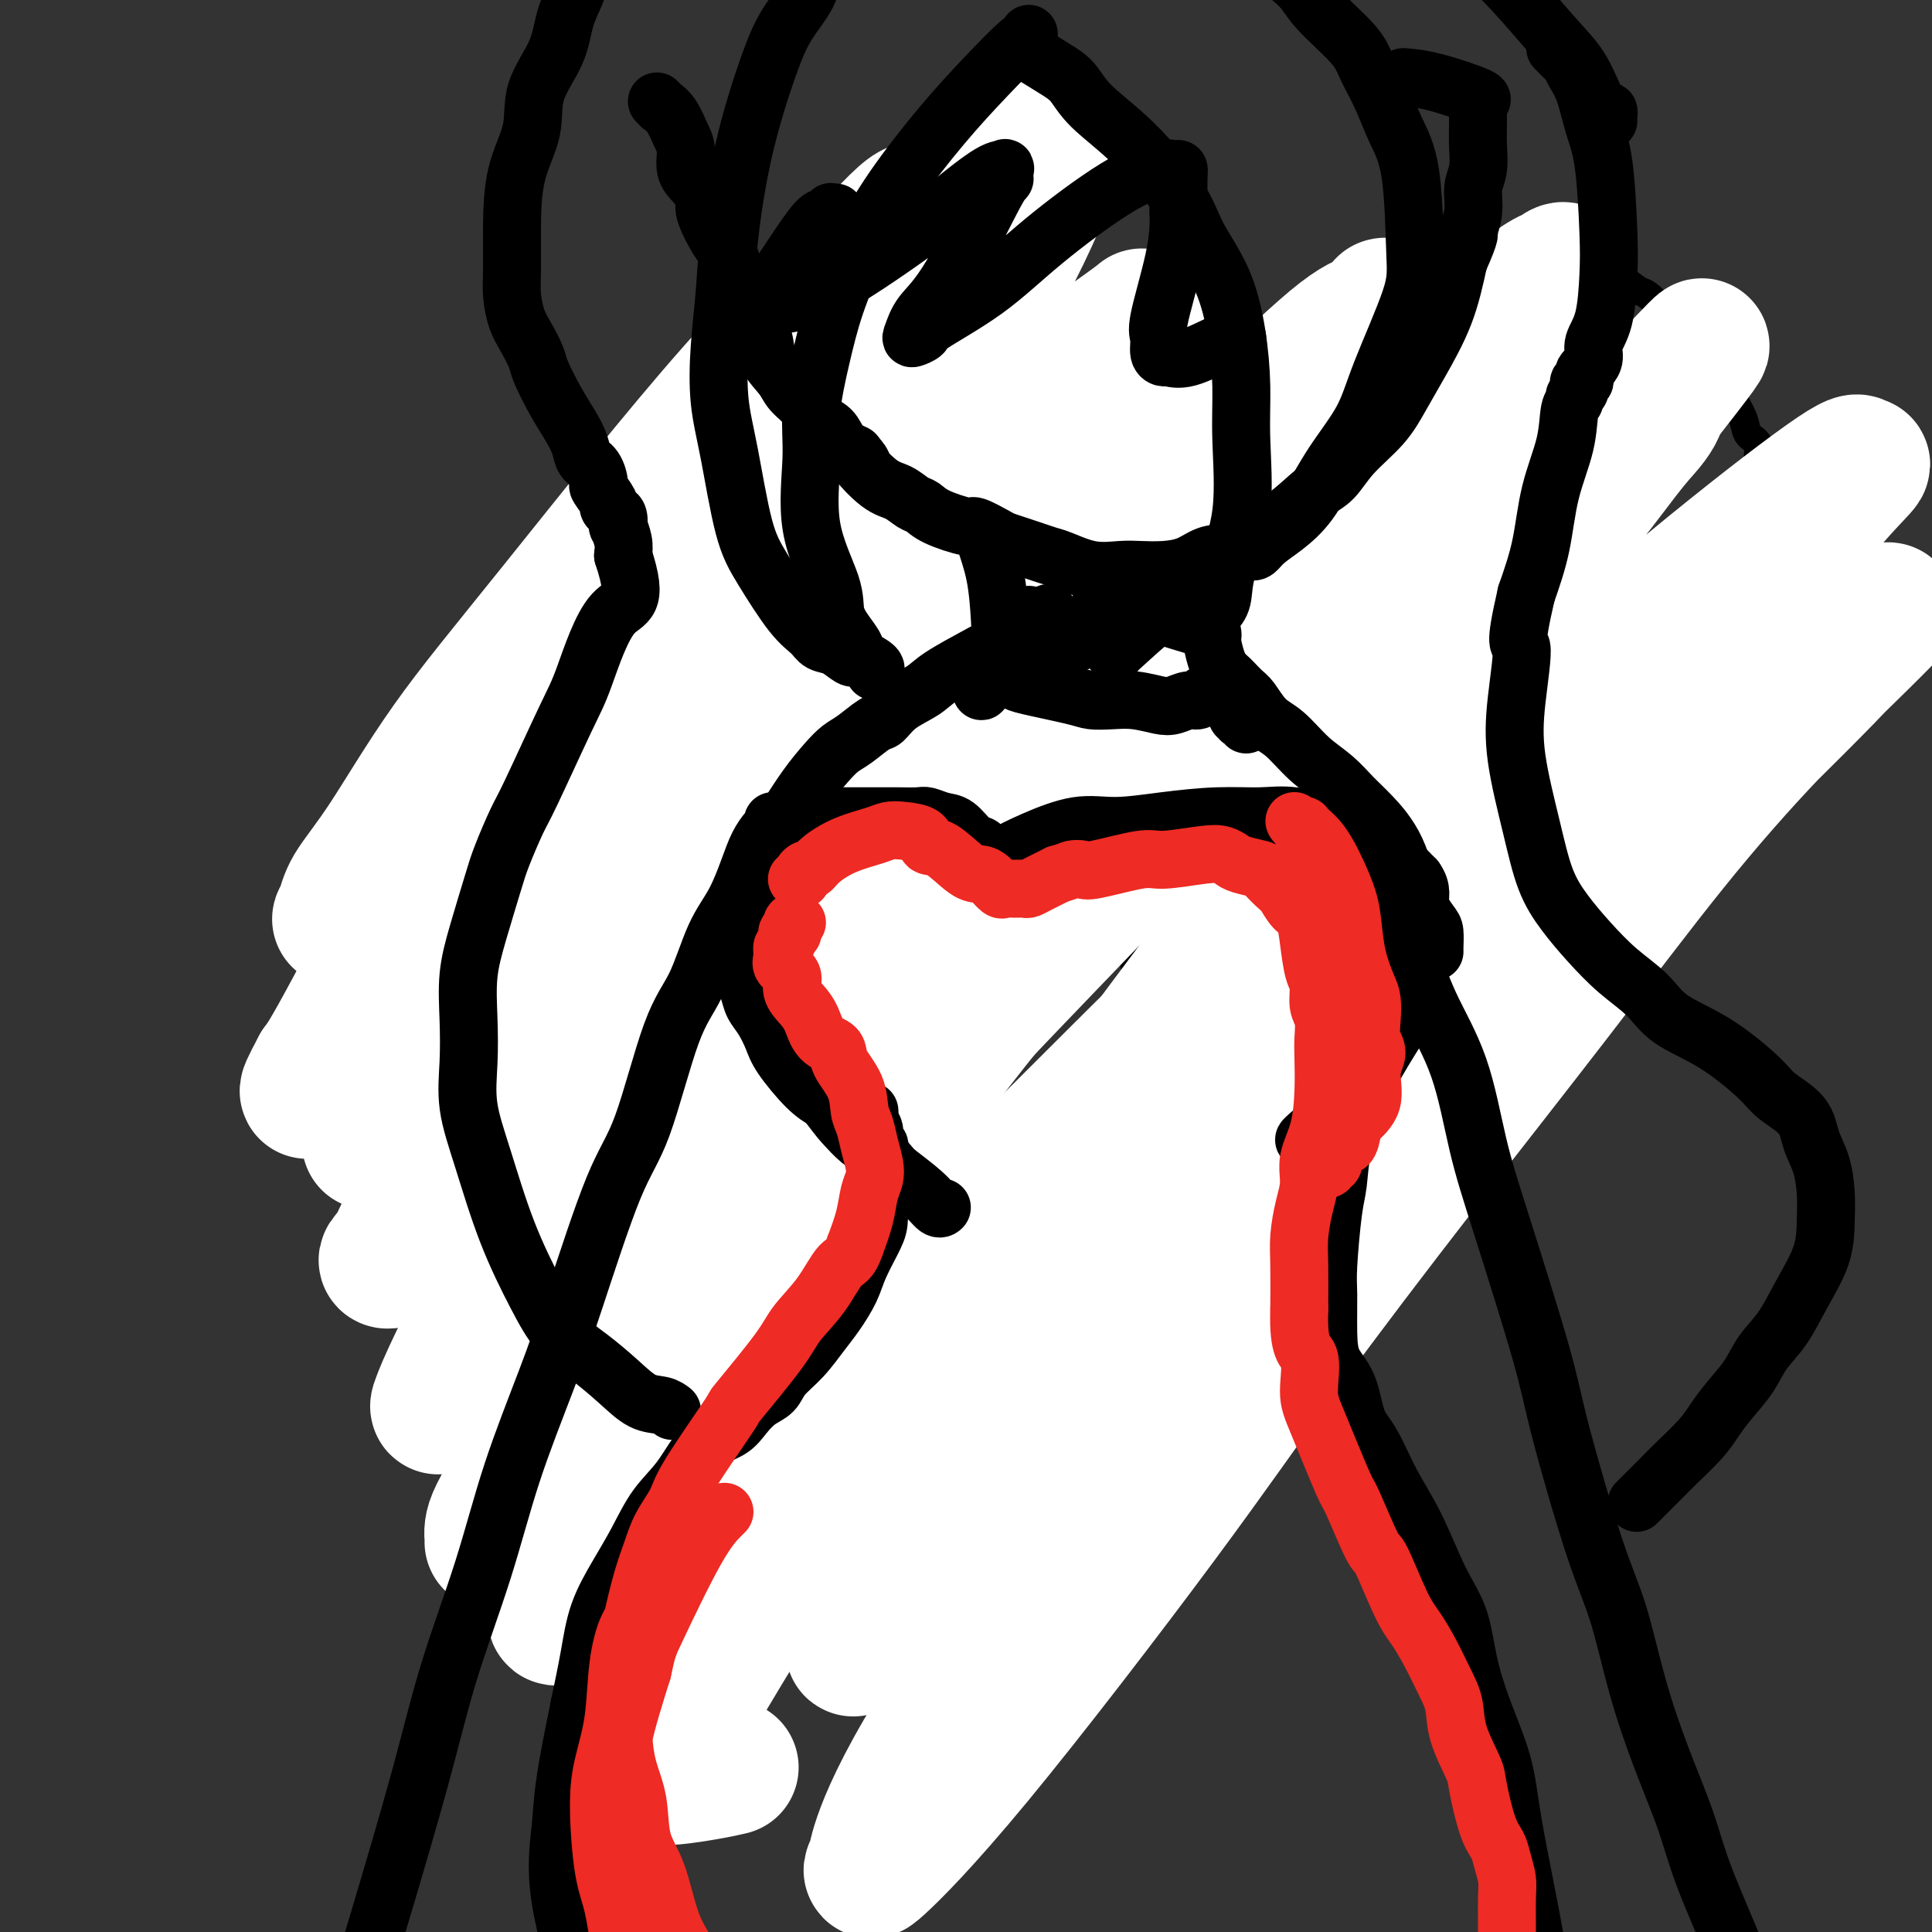
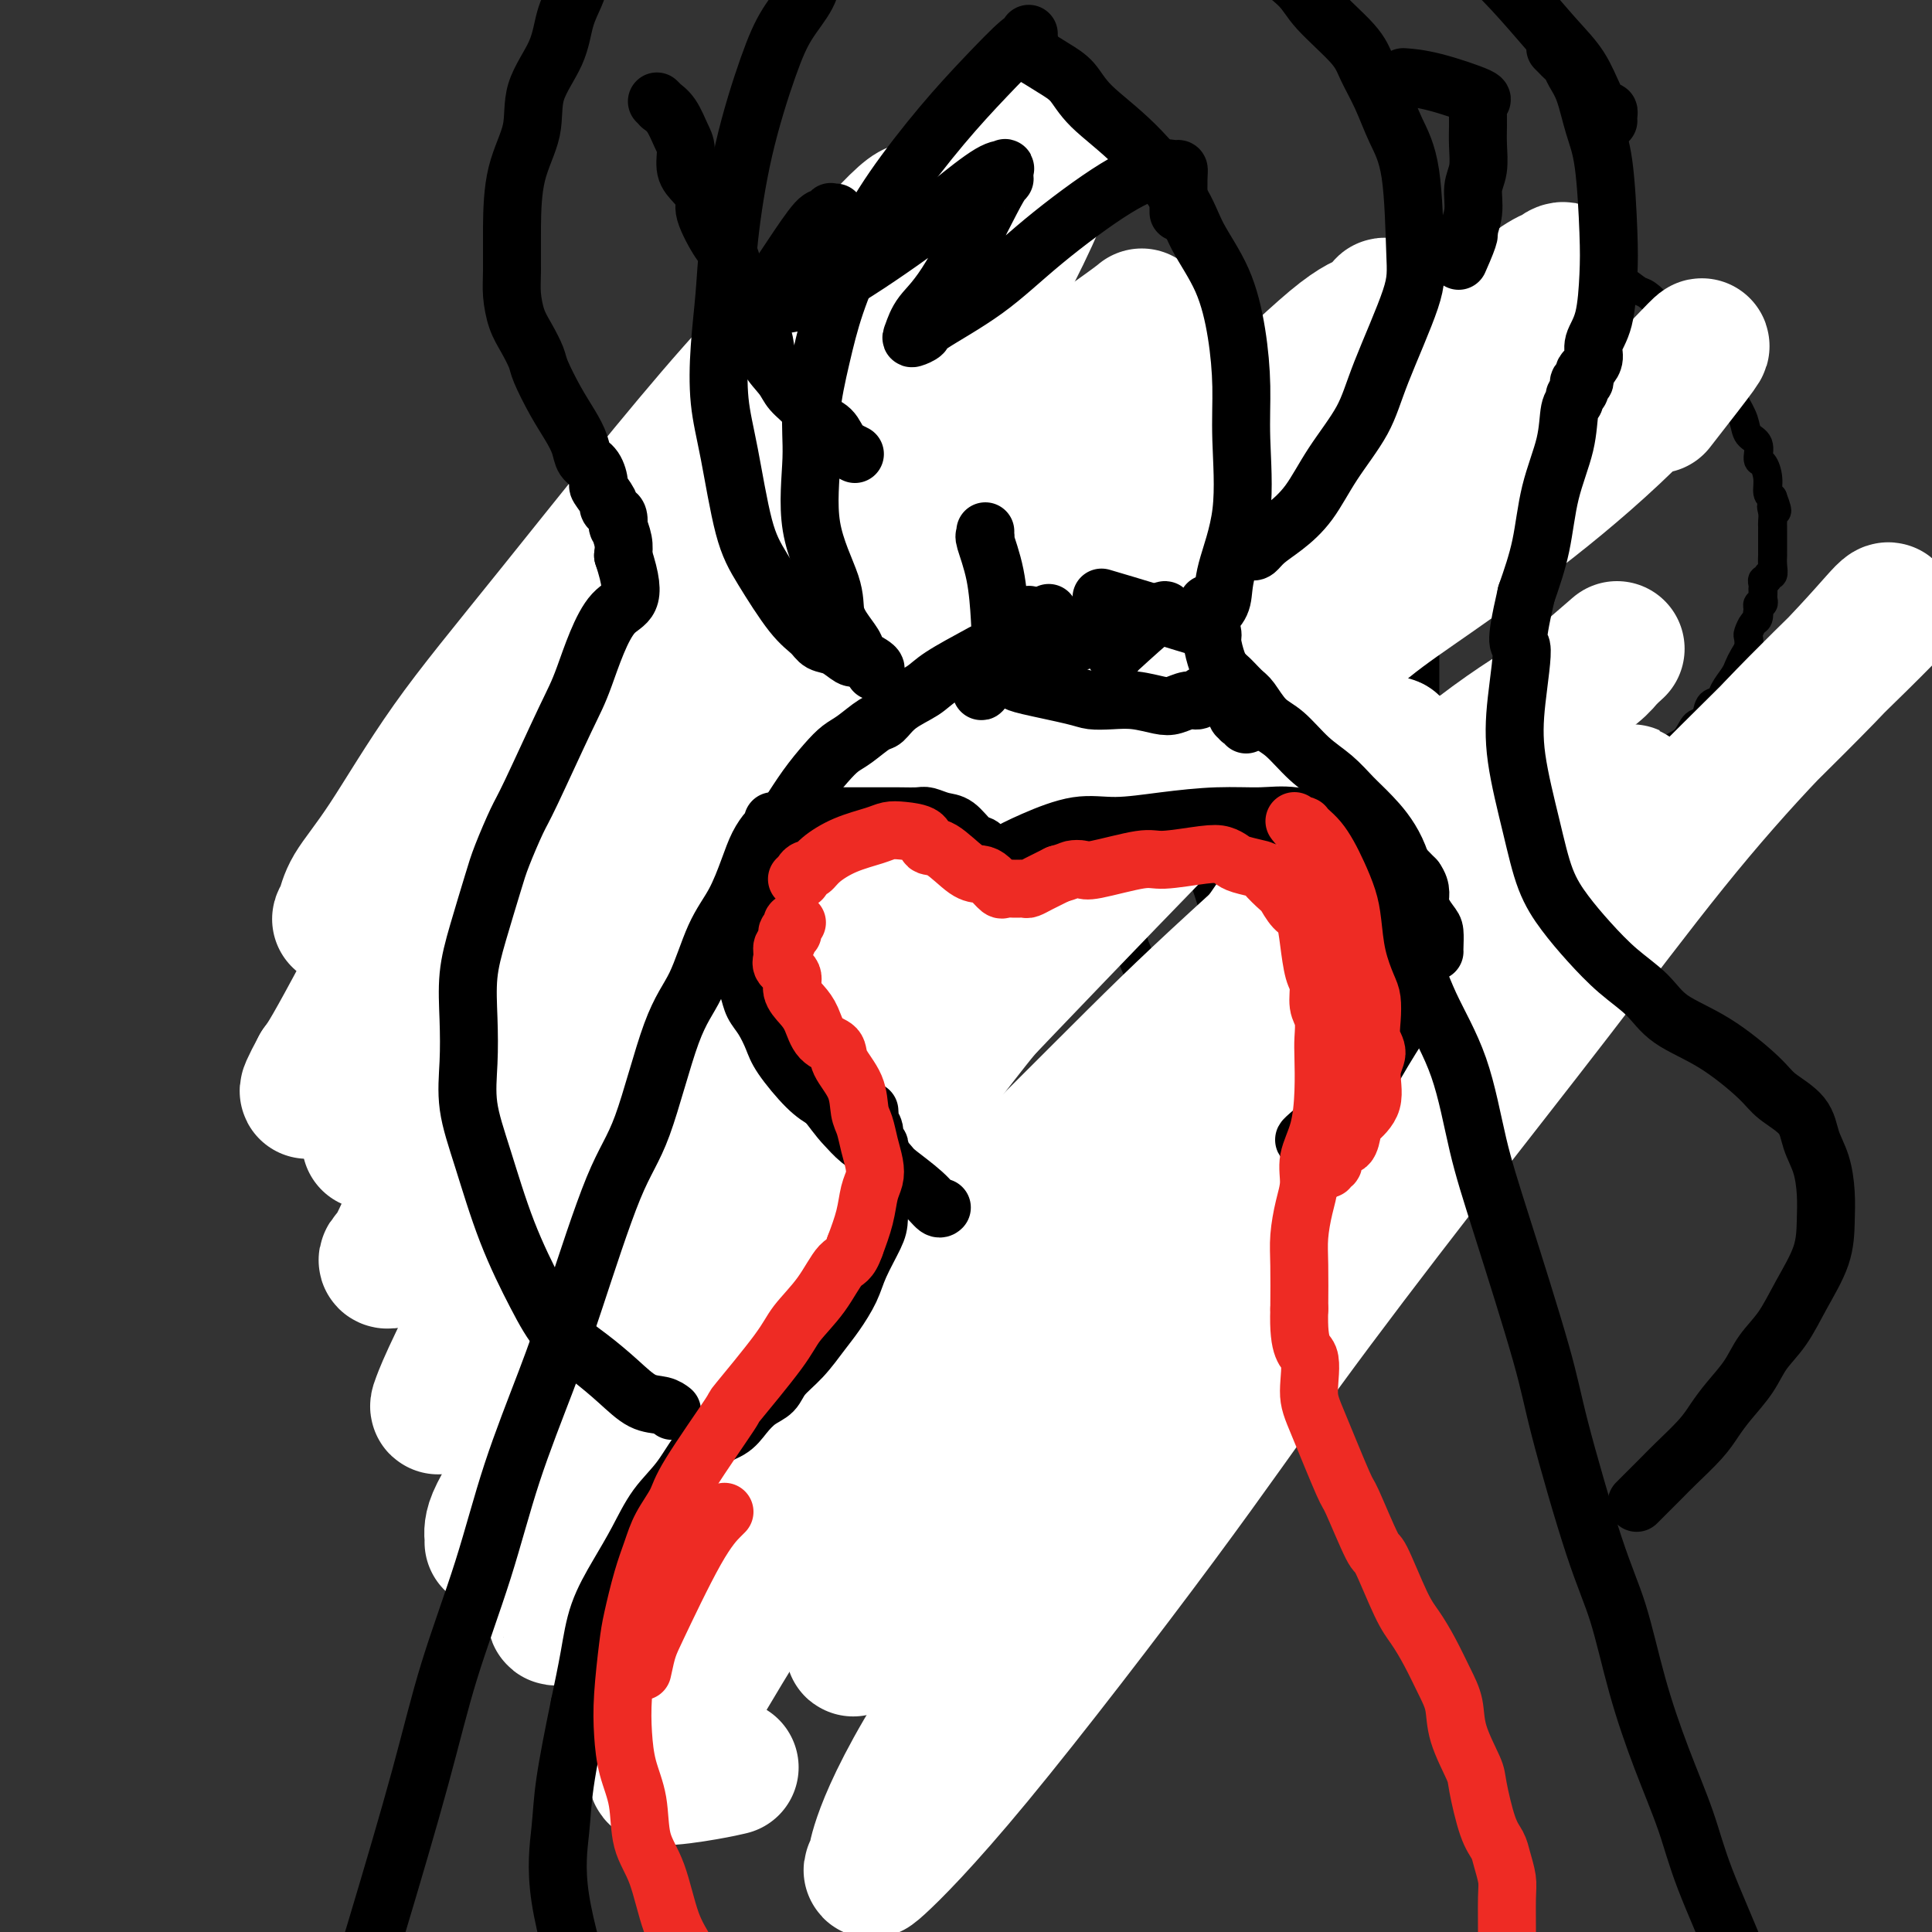
<svg xmlns="http://www.w3.org/2000/svg" viewBox="0 0 400 400" version="1.1">
  <rect x="0" y="0" width="400" height="400" fill="#333333" stroke="none" />
  <g fill="none" stroke="#000000" stroke-width="6" stroke-linecap="round" stroke-linejoin="round">
    <path d="M129,113c-0.007,0.311 -0.013,0.623 0,1c0.013,0.377 0.046,0.821 0,1c-0.046,0.179 -0.171,0.095 0,1c0.171,0.905 0.637,2.801 1,5c0.363,2.199 0.623,4.702 1,7c0.377,2.298 0.871,4.391 1,6c0.129,1.609 -0.106,2.733 0,4c0.106,1.267 0.554,2.675 1,4c0.446,1.325 0.889,2.565 1,4c0.111,1.435 -0.111,3.065 0,4c0.111,0.935 0.554,1.175 1,3c0.446,1.825 0.894,5.237 1,7c0.106,1.763 -0.130,1.879 0,3c0.130,1.121 0.626,3.248 1,5c0.374,1.752 0.625,3.130 1,4c0.375,0.870 0.873,1.233 1,2c0.127,0.767 -0.117,1.939 0,3c0.117,1.061 0.594,2.013 1,3c0.406,0.987 0.739,2.011 1,3c0.261,0.989 0.450,1.944 1,3c0.550,1.056 1.462,2.212 2,3c0.538,0.788 0.702,1.206 1,2c0.298,0.794 0.731,1.963 1,3c0.269,1.037 0.376,1.943 1,3c0.624,1.057 1.766,2.264 2,3c0.234,0.736 -0.440,1.001 0,2c0.440,0.999 1.994,2.732 3,4c1.006,1.268 1.463,2.072 2,3c0.537,0.928 1.153,1.979 2,3c0.847,1.021 1.923,2.010 3,3" />
    <path d="M159,215c3.153,6.457 1.035,3.599 1,3c-0.035,-0.599 2.014,1.060 3,2c0.986,0.940 0.910,1.162 2,2c1.090,0.838 3.348,2.292 5,4c1.652,1.708 2.700,3.668 4,5c1.300,1.332 2.852,2.035 4,3c1.148,0.965 1.892,2.193 3,3c1.108,0.807 2.579,1.195 4,2c1.421,0.805 2.793,2.027 4,3c1.207,0.973 2.250,1.696 4,3c1.750,1.304 4.207,3.191 6,4c1.793,0.809 2.924,0.542 5,1c2.076,0.458 5.099,1.640 7,2c1.901,0.360 2.680,-0.103 4,0c1.320,0.103 3.182,0.773 5,1c1.818,0.227 3.592,0.012 5,0c1.408,-0.012 2.451,0.178 4,0c1.549,-0.178 3.603,-0.726 6,-1c2.397,-0.274 5.137,-0.276 8,-1c2.863,-0.724 5.850,-2.172 8,-3c2.150,-0.828 3.462,-1.037 5,-2c1.538,-0.963 3.300,-2.681 5,-4c1.700,-1.319 3.336,-2.240 5,-4c1.664,-1.760 3.355,-4.360 5,-6c1.645,-1.640 3.242,-2.319 5,-5c1.758,-2.681 3.675,-7.363 5,-10c1.325,-2.637 2.057,-3.229 3,-6c0.943,-2.771 2.098,-7.722 3,-11c0.902,-3.278 1.550,-4.882 2,-7c0.450,-2.118 0.700,-4.748 1,-7c0.300,-2.252 0.650,-4.126 1,-6" />
    <path d="M291,180c1.281,-5.907 0.984,-5.174 1,-6c0.016,-0.826 0.344,-3.211 1,-6c0.656,-2.789 1.640,-5.983 2,-9c0.360,-3.017 0.096,-5.858 0,-8c-0.096,-2.142 -0.026,-3.585 0,-5c0.026,-1.415 0.007,-2.802 0,-4c-0.007,-1.198 -0.002,-2.205 0,-3c0.002,-0.795 0.000,-1.376 0,-2c-0.000,-0.624 -0.000,-1.291 0,-2c0.000,-0.709 0.000,-1.460 0,-2c-0.000,-0.540 -0.000,-0.869 0,-1c0.000,-0.131 0.000,-0.066 0,0" />
    <path d="M204,109c-0.341,-0.091 -0.682,-0.181 -1,0c-0.318,0.181 -0.614,0.634 -1,1c-0.386,0.366 -0.864,0.645 -2,2c-1.136,1.355 -2.930,3.786 -5,6c-2.070,2.214 -4.414,4.209 -6,6c-1.586,1.791 -2.413,3.376 -5,7c-2.587,3.624 -6.933,9.286 -11,16c-4.067,6.714 -7.853,14.480 -10,20c-2.147,5.520 -2.655,8.794 -4,13c-1.345,4.206 -3.528,9.343 -5,14c-1.472,4.657 -2.234,8.834 -3,13c-0.766,4.166 -1.534,8.321 -2,12c-0.466,3.679 -0.628,6.882 -1,10c-0.372,3.118 -0.954,6.151 -1,10c-0.046,3.849 0.444,8.515 1,13c0.556,4.485 1.176,8.788 2,12c0.824,3.212 1.850,5.333 3,7c1.150,1.667 2.424,2.881 3,4c0.576,1.119 0.456,2.142 1,3c0.544,0.858 1.754,1.549 3,2c1.246,0.451 2.528,0.660 3,1c0.472,0.340 0.135,0.811 0,1c-0.135,0.189 -0.067,0.094 0,0" />
    <path d="M209,110c0.325,-0.187 0.649,-0.374 1,0c0.351,0.374 0.727,1.310 1,2c0.273,0.690 0.442,1.135 2,3c1.558,1.865 4.503,5.150 6,7c1.497,1.850 1.545,2.266 3,4c1.455,1.734 4.317,4.787 6,7c1.683,2.213 2.186,3.585 4,7c1.814,3.415 4.937,8.874 7,13c2.063,4.126 3.066,6.919 4,10c0.934,3.081 1.801,6.451 3,10c1.199,3.549 2.732,7.277 4,11c1.268,3.723 2.273,7.440 3,11c0.727,3.560 1.176,6.961 2,11c0.824,4.039 2.023,8.715 3,14c0.977,5.285 1.734,11.179 2,14c0.266,2.821 0.043,2.570 0,5c-0.043,2.430 0.095,7.542 0,11c-0.095,3.458 -0.424,5.261 -1,7c-0.576,1.739 -1.400,3.415 -2,5c-0.600,1.585 -0.976,3.079 -2,5c-1.024,1.921 -2.695,4.270 -4,6c-1.305,1.730 -2.245,2.842 -3,4c-0.755,1.158 -1.326,2.362 -2,3c-0.674,0.638 -1.451,0.710 -2,1c-0.549,0.290 -0.871,0.797 -1,1c-0.129,0.203 -0.064,0.101 0,0" />
    <path d="M153,271c-0.026,0.110 -0.051,0.220 0,0c0.051,-0.220 0.179,-0.769 0,-1c-0.179,-0.231 -0.665,-0.145 -1,0c-0.335,0.145 -0.519,0.350 -1,0c-0.481,-0.350 -1.259,-1.253 -2,-2c-0.741,-0.747 -1.444,-1.337 -2,-2c-0.556,-0.663 -0.965,-1.398 -2,-3c-1.035,-1.602 -2.697,-4.073 -4,-7c-1.303,-2.927 -2.248,-6.312 -3,-9c-0.752,-2.688 -1.313,-4.679 -2,-7c-0.687,-2.321 -1.502,-4.971 -2,-8c-0.498,-3.029 -0.681,-6.437 -1,-10c-0.319,-3.563 -0.776,-7.281 -1,-10c-0.224,-2.719 -0.214,-4.437 0,-8c0.214,-3.563 0.634,-8.969 1,-14c0.366,-5.031 0.678,-9.685 1,-13c0.322,-3.315 0.653,-5.290 1,-8c0.347,-2.710 0.709,-6.156 1,-9c0.291,-2.844 0.509,-5.086 1,-8c0.491,-2.914 1.254,-6.500 2,-9c0.746,-2.500 1.476,-3.914 3,-7c1.524,-3.086 3.843,-7.844 6,-12c2.157,-4.156 4.152,-7.711 6,-10c1.848,-2.289 3.551,-3.312 5,-5c1.449,-1.688 2.646,-4.040 4,-6c1.354,-1.960 2.864,-3.528 4,-5c1.136,-1.472 1.896,-2.849 3,-4c1.104,-1.151 2.552,-2.075 4,-3" />
    <path d="M174,91c3.797,-4.253 3.291,-3.385 3,-3c-0.291,0.385 -0.365,0.285 0,0c0.365,-0.285 1.170,-0.757 2,-1c0.830,-0.243 1.685,-0.258 2,0c0.315,0.258 0.090,0.788 0,1c-0.090,0.212 -0.045,0.106 0,0" />
    <path d="M258,268c0.056,-0.336 0.111,-0.672 1,-1c0.889,-0.328 2.611,-0.647 4,-1c1.389,-0.353 2.444,-0.739 4,-2c1.556,-1.261 3.612,-3.398 5,-5c1.388,-1.602 2.108,-2.669 3,-4c0.892,-1.331 1.956,-2.926 3,-5c1.044,-2.074 2.069,-4.627 3,-7c0.931,-2.373 1.767,-4.568 3,-8c1.233,-3.432 2.863,-8.103 4,-13c1.137,-4.897 1.781,-10.022 2,-14c0.219,-3.978 0.014,-6.810 0,-10c-0.014,-3.190 0.164,-6.739 0,-10c-0.164,-3.261 -0.671,-6.233 -1,-9c-0.329,-2.767 -0.482,-5.329 -1,-8c-0.518,-2.671 -1.401,-5.452 -2,-8c-0.599,-2.548 -0.915,-4.863 -2,-7c-1.085,-2.137 -2.940,-4.095 -5,-7c-2.060,-2.905 -4.323,-6.758 -6,-9c-1.677,-2.242 -2.766,-2.872 -4,-4c-1.234,-1.128 -2.612,-2.753 -4,-4c-1.388,-1.247 -2.786,-2.115 -4,-3c-1.214,-0.885 -2.245,-1.786 -3,-3c-0.755,-1.214 -1.236,-2.743 -2,-4c-0.764,-1.257 -1.813,-2.244 -3,-3c-1.187,-0.756 -2.512,-1.280 -3,-2c-0.488,-0.720 -0.139,-1.634 0,-2c0.139,-0.366 0.070,-0.183 0,0" />
    <path d="M130,143c0.112,0.061 0.224,0.122 0,0c-0.224,-0.122 -0.785,-0.429 -1,-1c-0.215,-0.571 -0.086,-1.408 0,-2c0.086,-0.592 0.128,-0.941 0,-2c-0.128,-1.059 -0.426,-2.828 -1,-5c-0.574,-2.172 -1.422,-4.748 -2,-7c-0.578,-2.252 -0.884,-4.180 -1,-6c-0.116,-1.820 -0.040,-3.530 0,-5c0.040,-1.470 0.045,-2.698 0,-4c-0.045,-1.302 -0.140,-2.678 0,-4c0.140,-1.322 0.516,-2.588 1,-4c0.484,-1.412 1.077,-2.968 2,-5c0.923,-2.032 2.175,-4.541 3,-6c0.825,-1.459 1.223,-1.869 2,-3c0.777,-1.131 1.934,-2.983 3,-4c1.066,-1.017 2.043,-1.199 3,-2c0.957,-0.801 1.896,-2.223 3,-3c1.104,-0.777 2.373,-0.910 4,-2c1.627,-1.090 3.611,-3.136 6,-4c2.389,-0.864 5.184,-0.546 7,-1c1.816,-0.454 2.652,-1.680 4,-2c1.348,-0.320 3.207,0.265 5,0c1.793,-0.265 3.521,-1.379 5,-2c1.479,-0.621 2.708,-0.749 4,-1c1.292,-0.251 2.646,-0.626 4,-1" />
    <path d="M181,67c5.312,-1.066 4.092,-0.229 4,0c-0.092,0.229 0.945,-0.148 2,0c1.055,0.148 2.127,0.822 3,1c0.873,0.178 1.547,-0.141 2,0c0.453,0.141 0.685,0.742 1,1c0.315,0.258 0.714,0.174 1,0c0.286,-0.174 0.458,-0.439 1,0c0.542,0.439 1.455,1.582 2,2c0.545,0.418 0.723,0.112 1,0c0.277,-0.112 0.653,-0.029 1,0c0.347,0.029 0.667,0.005 1,0c0.333,-0.005 0.681,0.010 1,0c0.319,-0.010 0.609,-0.044 1,0c0.391,0.044 0.883,0.166 2,0c1.117,-0.166 2.859,-0.619 4,-1c1.141,-0.381 1.680,-0.690 3,-1c1.320,-0.310 3.420,-0.620 5,-1c1.580,-0.380 2.641,-0.828 4,-1c1.359,-0.172 3.016,-0.067 5,0c1.984,0.067 4.295,0.097 6,0c1.705,-0.097 2.805,-0.322 5,0c2.195,0.322 5.486,1.192 8,2c2.514,0.808 4.252,1.554 6,2c1.748,0.446 3.507,0.593 5,1c1.493,0.407 2.720,1.075 4,2c1.280,0.925 2.615,2.108 4,3c1.385,0.892 2.821,1.493 4,2c1.179,0.507 2.099,0.919 3,2c0.901,1.081 1.781,2.829 3,4c1.219,1.171 2.777,1.763 4,3c1.223,1.237 2.112,3.118 3,5" />
    <path d="M280,93c2.119,2.470 0.917,1.644 1,2c0.083,0.356 1.451,1.894 2,3c0.549,1.106 0.280,1.781 1,3c0.720,1.219 2.430,2.982 3,4c0.570,1.018 -0.001,1.292 0,2c0.001,0.708 0.574,1.852 1,3c0.426,1.148 0.705,2.301 1,3c0.295,0.699 0.605,0.945 1,2c0.395,1.055 0.875,2.920 1,4c0.125,1.080 -0.106,1.374 0,2c0.106,0.626 0.550,1.584 1,3c0.450,1.416 0.905,3.289 1,4c0.095,0.711 -0.171,0.260 0,1c0.171,0.740 0.778,2.672 1,4c0.222,1.328 0.060,2.052 0,3c-0.060,0.948 -0.016,2.122 0,3c0.016,0.878 0.004,1.462 0,2c-0.004,0.538 -0.001,1.029 0,2c0.001,0.971 0.000,2.420 0,3c-0.000,0.580 -0.000,0.290 0,0" />
    <path d="M273,78c-0.000,0.089 -0.000,0.179 0,0c0.000,-0.179 0.000,-0.625 0,-1c-0.000,-0.375 -0.000,-0.677 0,-1c0.000,-0.323 0.000,-0.665 0,-1c-0.000,-0.335 -0.000,-0.663 0,-1c0.000,-0.337 0.000,-0.682 0,-1c-0.000,-0.318 -0.000,-0.610 0,-1c0.000,-0.390 0.000,-0.878 0,-1c-0.000,-0.122 -0.001,0.122 0,0c0.001,-0.122 0.004,-0.610 0,-1c-0.004,-0.390 -0.016,-0.681 0,-1c0.016,-0.319 0.059,-0.666 0,-1c-0.059,-0.334 -0.219,-0.656 0,-1c0.219,-0.344 0.817,-0.712 1,-1c0.183,-0.288 -0.049,-0.496 0,-1c0.049,-0.504 0.380,-1.302 1,-2c0.620,-0.698 1.530,-1.294 2,-2c0.470,-0.706 0.500,-1.521 1,-2c0.500,-0.479 1.470,-0.621 2,-1c0.530,-0.379 0.621,-0.995 1,-1c0.379,-0.005 1.046,0.602 2,0c0.954,-0.602 2.194,-2.413 3,-3c0.806,-0.587 1.178,0.049 2,0c0.822,-0.049 2.093,-0.784 3,-1c0.907,-0.216 1.449,0.086 2,0c0.551,-0.086 1.110,-0.562 2,-1c0.890,-0.438 2.111,-0.840 3,-1c0.889,-0.160 1.444,-0.080 2,0" />
    <path d="M300,51c3.009,-0.691 3.533,-0.918 4,-1c0.467,-0.082 0.877,-0.018 2,0c1.123,0.018 2.957,-0.010 4,0c1.043,0.010 1.294,0.057 2,0c0.706,-0.057 1.866,-0.218 3,0c1.134,0.218 2.241,0.817 3,1c0.759,0.183 1.172,-0.049 2,0c0.828,0.049 2.073,0.379 3,1c0.927,0.621 1.537,1.533 3,2c1.463,0.467 3.780,0.491 5,1c1.220,0.509 1.342,1.504 2,2c0.658,0.496 1.852,0.493 3,1c1.148,0.507 2.251,1.525 3,2c0.749,0.475 1.145,0.406 2,1c0.855,0.594 2.170,1.851 3,3c0.830,1.149 1.177,2.190 2,3c0.823,0.810 2.122,1.390 3,2c0.878,0.610 1.334,1.250 2,2c0.666,0.750 1.543,1.610 2,2c0.457,0.390 0.494,0.309 1,1c0.506,0.691 1.482,2.153 2,3c0.518,0.847 0.577,1.079 1,2c0.423,0.921 1.209,2.531 2,4c0.791,1.469 1.588,2.798 2,4c0.412,1.202 0.440,2.278 1,3c0.560,0.722 1.652,1.090 2,2c0.348,0.910 -0.048,2.363 0,3c0.048,0.637 0.539,0.459 1,1c0.461,0.541 0.893,1.799 1,3c0.107,1.201 -0.112,2.343 0,3c0.112,0.657 0.556,0.828 1,1" />
    <path d="M367,103c1.702,4.443 0.456,2.551 0,2c-0.456,-0.551 -0.122,0.238 0,1c0.122,0.762 0.033,1.496 0,2c-0.033,0.504 -0.009,0.779 0,1c0.009,0.221 0.002,0.387 0,1c-0.002,0.613 -0.001,1.671 0,2c0.001,0.329 0.000,-0.071 0,0c-0.000,0.071 -0.000,0.613 0,1c0.000,0.387 0.001,0.619 0,1c-0.001,0.381 -0.004,0.910 0,1c0.004,0.090 0.016,-0.259 0,0c-0.016,0.259 -0.061,1.126 0,2c0.061,0.874 0.226,1.753 0,2c-0.226,0.247 -0.845,-0.140 -1,0c-0.155,0.140 0.155,0.807 0,1c-0.155,0.193 -0.773,-0.089 -1,0c-0.227,0.089 -0.061,0.548 0,1c0.061,0.452 0.017,0.896 0,1c-0.017,0.104 -0.008,-0.131 0,0c0.008,0.131 0.016,0.627 0,1c-0.016,0.373 -0.057,0.622 0,1c0.057,0.378 0.211,0.886 0,1c-0.211,0.114 -0.789,-0.165 -1,0c-0.211,0.165 -0.057,0.775 0,1c0.057,0.225 0.016,0.064 0,0c-0.016,-0.064 -0.008,-0.032 0,0" />
    <path d="M364,126c-0.476,3.732 -0.166,1.562 0,1c0.166,-0.562 0.189,0.482 0,1c-0.189,0.518 -0.589,0.509 -1,1c-0.411,0.491 -0.831,1.483 -1,2c-0.169,0.517 -0.086,0.560 0,1c0.086,0.440 0.174,1.276 0,2c-0.174,0.724 -0.609,1.336 -1,2c-0.391,0.664 -0.739,1.380 -1,2c-0.261,0.620 -0.436,1.144 -1,2c-0.564,0.856 -1.516,2.045 -2,3c-0.484,0.955 -0.499,1.678 -1,2c-0.501,0.322 -1.488,0.245 -2,1c-0.512,0.755 -0.549,2.342 -1,3c-0.451,0.658 -1.314,0.389 -2,1c-0.686,0.611 -1.194,2.104 -2,3c-0.806,0.896 -1.911,1.195 -3,2c-1.089,0.805 -2.164,2.117 -3,3c-0.836,0.883 -1.435,1.336 -2,2c-0.565,0.664 -1.098,1.540 -2,2c-0.902,0.460 -2.175,0.506 -3,1c-0.825,0.494 -1.204,1.438 -2,2c-0.796,0.562 -2.009,0.744 -3,1c-0.991,0.256 -1.760,0.587 -3,1c-1.240,0.413 -2.951,0.909 -4,1c-1.049,0.091 -1.436,-0.224 -2,0c-0.564,0.224 -1.306,0.988 -2,1c-0.694,0.012 -1.341,-0.728 -2,-1c-0.659,-0.272 -1.331,-0.078 -2,0c-0.669,0.078 -1.334,0.039 -2,0" />
    <path d="M314,168c-4.088,0.699 -1.808,-0.554 -2,-1c-0.192,-0.446 -2.858,-0.084 -4,0c-1.142,0.084 -0.762,-0.110 -2,-1c-1.238,-0.890 -4.095,-2.476 -5,-3c-0.905,-0.524 0.140,0.015 0,0c-0.140,-0.015 -1.466,-0.582 -2,-1c-0.534,-0.418 -0.276,-0.685 -1,-1c-0.724,-0.315 -2.429,-0.676 -3,-1c-0.571,-0.324 -0.009,-0.609 0,-1c0.009,-0.391 -0.534,-0.888 -1,-1c-0.466,-0.112 -0.856,0.162 -1,0c-0.144,-0.162 -0.041,-0.761 0,-1c0.041,-0.239 0.021,-0.120 0,0" />
    <path d="M147,201c-0.009,-0.089 -0.018,-0.177 0,0c0.018,0.177 0.063,0.621 0,1c-0.063,0.379 -0.236,0.695 0,1c0.236,0.305 0.879,0.599 1,1c0.121,0.401 -0.280,0.908 0,2c0.280,1.092 1.240,2.769 2,4c0.760,1.231 1.321,2.017 2,3c0.679,0.983 1.475,2.164 2,3c0.525,0.836 0.780,1.326 1,2c0.220,0.674 0.407,1.531 1,2c0.593,0.469 1.592,0.548 2,1c0.408,0.452 0.224,1.276 1,2c0.776,0.724 2.511,1.350 4,2c1.489,0.650 2.731,1.326 4,2c1.269,0.674 2.565,1.347 4,2c1.435,0.653 3.009,1.285 4,2c0.991,0.715 1.400,1.511 2,2c0.600,0.489 1.392,0.670 3,1c1.608,0.330 4.031,0.809 5,1c0.969,0.191 0.485,0.096 0,0" />
    <path d="M221,166c-0.112,-0.416 -0.223,-0.833 0,-1c0.223,-0.167 0.781,-0.085 1,0c0.219,0.085 0.099,0.171 0,0c-0.099,-0.171 -0.177,-0.601 0,-1c0.177,-0.399 0.608,-0.768 1,-1c0.392,-0.232 0.746,-0.328 1,-1c0.254,-0.672 0.407,-1.919 1,-3c0.593,-1.081 1.624,-1.996 3,-3c1.376,-1.004 3.097,-2.096 4,-3c0.903,-0.904 0.988,-1.618 2,-2c1.012,-0.382 2.952,-0.432 4,-1c1.048,-0.568 1.205,-1.654 2,-2c0.795,-0.346 2.228,0.047 3,0c0.772,-0.047 0.882,-0.535 2,-1c1.118,-0.465 3.244,-0.905 5,-1c1.756,-0.095 3.143,0.157 4,0c0.857,-0.157 1.183,-0.722 2,-1c0.817,-0.278 2.123,-0.268 3,0c0.877,0.268 1.324,0.793 2,1c0.676,0.207 1.580,0.097 2,0c0.420,-0.097 0.354,-0.181 1,0c0.646,0.181 2.003,0.626 3,1c0.997,0.374 1.633,0.678 2,1c0.367,0.322 0.465,0.663 1,1c0.535,0.337 1.508,0.670 2,1c0.492,0.330 0.503,0.655 1,1c0.497,0.345 1.480,0.708 2,1c0.520,0.292 0.577,0.512 1,1c0.423,0.488 1.211,1.244 2,2" />
    <path d="M278,155c2.163,1.408 2.072,0.928 2,1c-0.072,0.072 -0.125,0.696 0,1c0.125,0.304 0.430,0.286 1,1c0.570,0.714 1.407,2.159 2,3c0.593,0.841 0.944,1.079 1,1c0.056,-0.079 -0.181,-0.475 0,0c0.181,0.475 0.781,1.822 1,3c0.219,1.178 0.059,2.189 0,3c-0.059,0.811 -0.016,1.424 0,2c0.016,0.576 0.005,1.117 0,2c-0.005,0.883 -0.005,2.109 0,3c0.005,0.891 0.015,1.447 0,2c-0.015,0.553 -0.057,1.103 0,2c0.057,0.897 0.211,2.142 0,3c-0.211,0.858 -0.789,1.328 -1,2c-0.211,0.672 -0.056,1.545 0,2c0.056,0.455 0.011,0.493 0,1c-0.011,0.507 0.011,1.483 0,2c-0.011,0.517 -0.056,0.576 0,1c0.056,0.424 0.212,1.213 0,2c-0.212,0.787 -0.793,1.573 -1,2c-0.207,0.427 -0.041,0.496 0,1c0.041,0.504 -0.042,1.444 0,2c0.042,0.556 0.208,0.729 0,1c-0.208,0.271 -0.792,0.640 -1,1c-0.208,0.360 -0.042,0.712 0,1c0.042,0.288 -0.041,0.511 0,1c0.041,0.489 0.207,1.245 0,2c-0.207,0.755 -0.786,1.511 -1,2c-0.214,0.489 -0.061,0.711 0,1c0.061,0.289 0.031,0.644 0,1" />
    <path d="M281,207c-0.841,6.676 -0.942,2.367 -1,1c-0.058,-1.367 -0.072,0.208 0,1c0.072,0.792 0.231,0.800 0,1c-0.231,0.200 -0.850,0.593 -1,1c-0.150,0.407 0.170,0.827 0,1c-0.170,0.173 -0.829,0.099 -1,0c-0.171,-0.099 0.148,-0.224 0,0c-0.148,0.224 -0.762,0.796 -1,1c-0.238,0.204 -0.102,0.039 0,0c0.102,-0.039 0.168,0.046 0,0c-0.168,-0.046 -0.570,-0.224 -1,0c-0.430,0.224 -0.889,0.849 -1,1c-0.111,0.151 0.125,-0.171 0,0c-0.125,0.171 -0.612,0.834 -1,1c-0.388,0.166 -0.676,-0.167 -1,0c-0.324,0.167 -0.683,0.833 -1,1c-0.317,0.167 -0.592,-0.165 -1,0c-0.408,0.165 -0.951,0.828 -1,1c-0.049,0.172 0.394,-0.146 0,0c-0.394,0.146 -1.626,0.757 -2,1c-0.374,0.243 0.110,0.118 0,0c-0.110,-0.118 -0.814,-0.228 -1,0c-0.186,0.228 0.146,0.793 0,1c-0.146,0.207 -0.770,0.056 -1,0c-0.230,-0.056 -0.066,-0.016 0,0c0.066,0.016 0.033,0.008 0,0" />
    <path d="M266,219c-2.097,1.860 0.159,0.509 1,0c0.841,-0.509 0.267,-0.177 0,0c-0.267,0.177 -0.226,0.198 0,0c0.226,-0.198 0.638,-0.616 1,-1c0.362,-0.384 0.673,-0.735 1,-1c0.327,-0.265 0.669,-0.445 1,-1c0.331,-0.555 0.651,-1.484 1,-2c0.349,-0.516 0.727,-0.617 1,-1c0.273,-0.383 0.441,-1.046 1,-2c0.559,-0.954 1.508,-2.198 2,-3c0.492,-0.802 0.528,-1.160 1,-2c0.472,-0.840 1.379,-2.161 2,-3c0.621,-0.839 0.955,-1.197 1,-2c0.045,-0.803 -0.199,-2.052 0,-3c0.199,-0.948 0.842,-1.595 1,-2c0.158,-0.405 -0.168,-0.570 0,-1c0.168,-0.430 0.830,-1.126 1,-2c0.170,-0.874 -0.154,-1.925 0,-3c0.154,-1.075 0.784,-2.174 1,-3c0.216,-0.826 0.017,-1.380 0,-2c-0.017,-0.620 0.149,-1.307 0,-2c-0.149,-0.693 -0.614,-1.392 -1,-2c-0.386,-0.608 -0.694,-1.124 -1,-2c-0.306,-0.876 -0.609,-2.111 -1,-3c-0.391,-0.889 -0.868,-1.432 -2,-3c-1.132,-1.568 -2.919,-4.159 -4,-6c-1.081,-1.841 -1.455,-2.930 -2,-4c-0.545,-1.070 -1.259,-2.122 -2,-3c-0.741,-0.878 -1.507,-1.583 -2,-2c-0.493,-0.417 -0.712,-0.548 -1,-1c-0.288,-0.452 -0.644,-1.226 -1,-2" />
    <path d="M265,155c-3.204,-4.614 -2.715,-2.150 -3,-2c-0.285,0.150 -1.345,-2.012 -2,-3c-0.655,-0.988 -0.904,-0.800 -1,-1c-0.096,-0.200 -0.040,-0.788 0,-1c0.040,-0.212 0.062,-0.046 0,0c-0.062,0.046 -0.209,-0.026 0,0c0.209,0.026 0.774,0.149 1,0c0.226,-0.149 0.114,-0.572 1,0c0.886,0.572 2.770,2.138 4,3c1.230,0.862 1.806,1.021 3,2c1.194,0.979 3.007,2.778 4,4c0.993,1.222 1.166,1.866 2,3c0.834,1.134 2.329,2.756 3,4c0.671,1.244 0.518,2.109 1,4c0.482,1.891 1.601,4.809 2,8c0.399,3.191 0.079,6.654 0,9c-0.079,2.346 0.082,3.576 0,5c-0.082,1.424 -0.408,3.044 -1,5c-0.592,1.956 -1.450,4.250 -2,6c-0.550,1.750 -0.791,2.956 -1,4c-0.209,1.044 -0.386,1.926 -1,3c-0.614,1.074 -1.666,2.340 -2,3c-0.334,0.660 0.050,0.713 0,1c-0.050,0.287 -0.535,0.806 -1,1c-0.465,0.194 -0.911,0.062 -1,0c-0.089,-0.062 0.179,-0.055 0,0c-0.179,0.055 -0.805,0.158 -1,0c-0.195,-0.158 0.040,-0.579 0,-1c-0.040,-0.421 -0.357,-0.844 0,-2c0.357,-1.156 1.388,-3.045 2,-5c0.612,-1.955 0.806,-3.978 1,-6" />
    <path d="M273,199c0.715,-3.061 1.502,-3.712 2,-5c0.498,-1.288 0.709,-3.213 1,-5c0.291,-1.787 0.664,-3.436 1,-5c0.336,-1.564 0.636,-3.042 1,-5c0.364,-1.958 0.792,-4.397 1,-7c0.208,-2.603 0.196,-5.369 0,-7c-0.196,-1.631 -0.576,-2.127 -1,-3c-0.424,-0.873 -0.891,-2.122 -1,-3c-0.109,-0.878 0.139,-1.386 0,-2c-0.139,-0.614 -0.667,-1.335 -1,-2c-0.333,-0.665 -0.471,-1.273 -1,-2c-0.529,-0.727 -1.447,-1.572 -2,-2c-0.553,-0.428 -0.740,-0.440 -1,-1c-0.260,-0.560 -0.592,-1.666 -1,-2c-0.408,-0.334 -0.893,0.106 -1,0c-0.107,-0.106 0.163,-0.759 0,-1c-0.163,-0.241 -0.761,-0.069 -1,0c-0.239,0.069 -0.120,0.034 0,0" />
    <path d="M260,149c0.000,0.000 0.000,0.000 0,0c0.000,0.000 0.000,0.000 0,0" />
    <path d="M240,208c-0.030,-0.032 -0.060,-0.065 0,0c0.060,0.065 0.209,0.227 0,0c-0.209,-0.227 -0.776,-0.842 -1,-1c-0.224,-0.158 -0.105,0.142 0,0c0.105,-0.142 0.196,-0.726 0,-1c-0.196,-0.274 -0.679,-0.239 -1,-1c-0.321,-0.761 -0.478,-2.320 -1,-4c-0.522,-1.680 -1.407,-3.481 -2,-5c-0.593,-1.519 -0.892,-2.756 -1,-4c-0.108,-1.244 -0.023,-2.496 0,-4c0.023,-1.504 -0.016,-3.260 0,-5c0.016,-1.740 0.087,-3.463 0,-5c-0.087,-1.537 -0.333,-2.886 0,-5c0.333,-2.114 1.244,-4.993 2,-7c0.756,-2.007 1.358,-3.143 2,-5c0.642,-1.857 1.323,-4.435 2,-6c0.677,-1.565 1.351,-2.118 2,-3c0.649,-0.882 1.275,-2.093 2,-3c0.725,-0.907 1.549,-1.511 2,-2c0.451,-0.489 0.530,-0.864 1,-1c0.470,-0.136 1.333,-0.033 2,0c0.667,0.033 1.138,-0.003 2,0c0.862,0.003 2.114,0.044 3,0c0.886,-0.044 1.407,-0.174 2,0c0.593,0.174 1.258,0.653 2,1c0.742,0.347 1.561,0.563 2,1c0.439,0.437 0.499,1.097 1,2c0.501,0.903 1.443,2.051 2,3c0.557,0.949 0.731,1.700 1,3c0.269,1.300 0.635,3.150 1,5" />
    <path d="M265,161c0.622,2.343 0.177,2.701 0,4c-0.177,1.299 -0.085,3.541 0,5c0.085,1.459 0.164,2.137 0,3c-0.164,0.863 -0.570,1.912 -1,4c-0.430,2.088 -0.885,5.215 -1,7c-0.115,1.785 0.109,2.226 0,3c-0.109,0.774 -0.551,1.879 -1,3c-0.449,1.121 -0.904,2.258 -1,3c-0.096,0.742 0.166,1.091 0,2c-0.166,0.909 -0.762,2.380 -1,3c-0.238,0.620 -0.120,0.389 0,1c0.120,0.611 0.242,2.065 0,3c-0.242,0.935 -0.848,1.350 -1,2c-0.152,0.650 0.151,1.536 0,2c-0.151,0.464 -0.757,0.505 -1,1c-0.243,0.495 -0.122,1.443 0,2c0.122,0.557 0.244,0.724 0,1c-0.244,0.276 -0.853,0.660 -1,1c-0.147,0.340 0.167,0.637 0,1c-0.167,0.363 -0.815,0.791 -1,1c-0.185,0.209 0.095,0.200 0,0c-0.095,-0.200 -0.564,-0.592 -1,-1c-0.436,-0.408 -0.839,-0.831 -1,-1c-0.161,-0.169 -0.081,-0.085 0,0" />
    <path d="M233,191c-0.009,0.400 -0.018,0.800 0,1c0.018,0.200 0.064,0.200 0,0c-0.064,-0.200 -0.239,-0.602 0,0c0.239,0.602 0.890,2.207 1,3c0.110,0.793 -0.321,0.775 0,2c0.321,1.225 1.393,3.693 2,5c0.607,1.307 0.747,1.454 1,2c0.253,0.546 0.618,1.491 1,2c0.382,0.509 0.782,0.581 1,1c0.218,0.419 0.254,1.184 1,2c0.746,0.816 2.201,1.681 3,2c0.799,0.319 0.943,0.091 1,0c0.057,-0.091 0.029,-0.046 0,0" />
    <path d="M196,168c-0.454,0.120 -0.908,0.239 -1,0c-0.092,-0.239 0.178,-0.838 0,-1c-0.178,-0.162 -0.805,0.111 -1,0c-0.195,-0.111 0.043,-0.607 0,-1c-0.043,-0.393 -0.366,-0.682 -1,-1c-0.634,-0.318 -1.577,-0.664 -2,-1c-0.423,-0.336 -0.324,-0.664 -1,-1c-0.676,-0.336 -2.127,-0.682 -3,-1c-0.873,-0.318 -1.166,-0.607 -2,-1c-0.834,-0.393 -2.207,-0.890 -3,-1c-0.793,-0.110 -1.007,0.167 -2,0c-0.993,-0.167 -2.766,-0.776 -4,-1c-1.234,-0.224 -1.929,-0.061 -3,0c-1.071,0.061 -2.517,0.019 -4,0c-1.483,-0.019 -3.002,-0.016 -4,0c-0.998,0.016 -1.474,0.044 -2,0c-0.526,-0.044 -1.103,-0.159 -2,0c-0.897,0.159 -2.114,0.594 -3,1c-0.886,0.406 -1.441,0.784 -2,1c-0.559,0.216 -1.120,0.271 -2,1c-0.880,0.729 -2.077,2.134 -3,3c-0.923,0.866 -1.572,1.194 -2,2c-0.428,0.806 -0.637,2.089 -1,3c-0.363,0.911 -0.881,1.450 -1,2c-0.119,0.550 0.160,1.110 0,2c-0.160,0.890 -0.760,2.112 -1,3c-0.240,0.888 -0.120,1.444 0,2" />
    <path d="M146,179c-0.226,2.910 0.709,4.183 1,5c0.291,0.817 -0.063,1.176 0,2c0.063,0.824 0.543,2.112 1,3c0.457,0.888 0.893,1.374 1,2c0.107,0.626 -0.113,1.392 0,2c0.113,0.608 0.560,1.060 1,2c0.440,0.940 0.874,2.369 1,3c0.126,0.631 -0.054,0.463 0,1c0.054,0.537 0.343,1.779 1,3c0.657,1.221 1.681,2.422 2,3c0.319,0.578 -0.069,0.534 0,1c0.069,0.466 0.595,1.442 1,2c0.405,0.558 0.690,0.699 1,1c0.310,0.301 0.646,0.763 1,1c0.354,0.237 0.725,0.249 1,1c0.275,0.751 0.455,2.243 1,3c0.545,0.757 1.455,0.781 2,1c0.545,0.219 0.724,0.632 1,1c0.276,0.368 0.647,0.691 1,1c0.353,0.309 0.687,0.605 1,1c0.313,0.395 0.606,0.891 1,1c0.394,0.109 0.890,-0.167 1,0c0.110,0.167 -0.167,0.777 0,1c0.167,0.223 0.777,0.060 1,0c0.223,-0.060 0.060,-0.016 0,0c-0.060,0.016 -0.017,0.005 0,0c0.017,-0.005 0.009,-0.002 0,0" />
    <path d="M167,220c1.653,1.895 -0.214,0.631 -1,0c-0.786,-0.631 -0.491,-0.629 -1,-1c-0.509,-0.371 -1.823,-1.115 -3,-2c-1.177,-0.885 -2.217,-1.912 -3,-3c-0.783,-1.088 -1.308,-2.235 -2,-3c-0.692,-0.765 -1.550,-1.146 -2,-2c-0.450,-0.854 -0.492,-2.182 -1,-3c-0.508,-0.818 -1.481,-1.127 -2,-2c-0.519,-0.873 -0.585,-2.310 -1,-4c-0.415,-1.690 -1.180,-3.634 -2,-6c-0.820,-2.366 -1.695,-5.155 -2,-7c-0.305,-1.845 -0.041,-2.746 0,-4c0.041,-1.254 -0.141,-2.861 0,-4c0.141,-1.139 0.603,-1.809 1,-3c0.397,-1.191 0.727,-2.901 1,-4c0.273,-1.099 0.489,-1.587 1,-3c0.511,-1.413 1.318,-3.752 2,-5c0.682,-1.248 1.239,-1.406 2,-2c0.761,-0.594 1.724,-1.623 2,-2c0.276,-0.377 -0.136,-0.101 0,0c0.136,0.101 0.821,0.026 1,0c0.179,-0.026 -0.148,-0.003 0,0c0.148,0.003 0.772,-0.014 1,0c0.228,0.014 0.062,0.059 0,0c-0.062,-0.059 -0.020,-0.224 0,0c0.020,0.224 0.016,0.836 0,1c-0.016,0.164 -0.046,-0.119 0,0c0.046,0.119 0.167,0.640 0,1c-0.167,0.360 -0.622,0.558 -1,1c-0.378,0.442 -0.679,1.126 -1,2c-0.321,0.874 -0.660,1.937 -1,3" />
    <path d="M155,168c-0.336,2.118 -0.675,3.414 -1,5c-0.325,1.586 -0.637,3.462 -1,5c-0.363,1.538 -0.778,2.736 -1,4c-0.222,1.264 -0.251,2.593 0,4c0.251,1.407 0.783,2.894 1,4c0.217,1.106 0.118,1.833 0,3c-0.118,1.167 -0.257,2.775 0,4c0.257,1.225 0.909,2.067 1,3c0.091,0.933 -0.379,1.956 0,3c0.379,1.044 1.607,2.110 2,3c0.393,0.890 -0.049,1.604 0,2c0.049,0.396 0.590,0.473 1,1c0.410,0.527 0.688,1.504 1,2c0.312,0.496 0.658,0.511 1,1c0.342,0.489 0.679,1.451 1,2c0.321,0.549 0.625,0.686 1,1c0.375,0.314 0.821,0.804 1,1c0.179,0.196 0.089,0.098 0,0" />
    <path d="M178,209c0.009,0.456 0.018,0.911 0,1c-0.018,0.089 -0.062,-0.190 0,0c0.062,0.190 0.229,0.848 0,1c-0.229,0.152 -0.854,-0.203 -1,0c-0.146,0.203 0.186,0.962 0,1c-0.186,0.038 -0.890,-0.646 -1,-1c-0.110,-0.354 0.374,-0.377 0,-1c-0.374,-0.623 -1.607,-1.845 -2,-3c-0.393,-1.155 0.053,-2.242 0,-3c-0.053,-0.758 -0.606,-1.186 -1,-2c-0.394,-0.814 -0.628,-2.014 -1,-3c-0.372,-0.986 -0.880,-1.758 -1,-3c-0.120,-1.242 0.150,-2.955 0,-4c-0.150,-1.045 -0.721,-1.420 -1,-3c-0.279,-1.580 -0.268,-4.363 0,-6c0.268,-1.637 0.793,-2.129 1,-3c0.207,-0.871 0.097,-2.121 0,-3c-0.097,-0.879 -0.181,-1.387 0,-2c0.181,-0.613 0.626,-1.331 1,-2c0.374,-0.669 0.676,-1.290 1,-2c0.324,-0.710 0.668,-1.510 1,-2c0.332,-0.490 0.652,-0.671 1,-1c0.348,-0.329 0.725,-0.807 1,-1c0.275,-0.193 0.447,-0.101 1,0c0.553,0.101 1.488,0.209 2,0c0.512,-0.209 0.601,-0.737 1,-1c0.399,-0.263 1.107,-0.263 2,0c0.893,0.263 1.969,0.789 3,1c1.031,0.211 2.015,0.105 3,0" />
    <path d="M188,167c2.203,0.177 1.710,0.620 2,1c0.290,0.380 1.362,0.696 2,1c0.638,0.304 0.840,0.597 2,2c1.160,1.403 3.277,3.915 4,5c0.723,1.085 0.050,0.742 0,1c-0.050,0.258 0.523,1.118 1,2c0.477,0.882 0.860,1.787 1,3c0.140,1.213 0.038,2.734 0,4c-0.038,1.266 -0.010,2.278 0,3c0.010,0.722 0.003,1.156 0,2c-0.003,0.844 -0.001,2.100 0,3c0.001,0.900 0.000,1.446 0,2c-0.000,0.554 -0.000,1.118 0,2c0.000,0.882 0.000,2.082 0,3c-0.000,0.918 -0.000,1.555 0,2c0.000,0.445 0.000,0.698 0,1c-0.000,0.302 -0.000,0.654 0,1c0.000,0.346 0.000,0.685 0,1c-0.000,0.315 -0.000,0.606 0,1c0.000,0.394 0.000,0.890 0,1c-0.000,0.110 -0.000,-0.167 0,0c0.000,0.167 0.000,0.777 0,1c-0.000,0.223 -0.000,0.060 0,0c0.000,-0.060 0.000,-0.017 0,0c-0.000,0.017 -0.000,0.009 0,0" />
    <path d="M173,191c-0.007,-0.175 -0.013,-0.350 0,0c0.013,0.350 0.046,1.224 0,2c-0.046,0.776 -0.171,1.453 0,2c0.171,0.547 0.637,0.962 1,2c0.363,1.038 0.622,2.698 1,4c0.378,1.302 0.875,2.247 1,3c0.125,0.753 -0.121,1.316 0,2c0.121,0.684 0.610,1.490 1,2c0.390,0.510 0.681,0.725 1,1c0.319,0.275 0.665,0.612 1,1c0.335,0.388 0.657,0.829 1,1c0.343,0.171 0.705,0.074 1,0c0.295,-0.074 0.522,-0.123 1,0c0.478,0.123 1.206,0.418 2,0c0.794,-0.418 1.656,-1.548 2,-2c0.344,-0.452 0.172,-0.226 0,0" />
  </g>
  <g fill="none" stroke="#FFFFFF" stroke-width="28" stroke-linecap="round" stroke-linejoin="round">
    <path d="M288,154c-0.133,-0.008 -0.267,-0.016 0,0c0.267,0.016 0.934,0.057 0,2c-0.934,1.943 -3.468,5.787 -8,12c-4.532,6.213 -11.063,14.796 -18,25c-6.937,10.204 -14.280,22.030 -21,33c-6.720,10.970 -12.815,21.082 -19,31c-6.185,9.918 -12.458,19.640 -17,27c-4.542,7.360 -7.353,12.357 -10,17c-2.647,4.643 -5.131,8.931 -6,11c-0.869,2.069 -0.125,1.920 0,2c0.125,0.080 -0.370,0.390 1,-2c1.370,-2.390 4.604,-7.479 9,-14c4.396,-6.521 9.953,-14.475 16,-23c6.047,-8.525 12.586,-17.621 18,-25c5.414,-7.379 9.705,-13.042 17,-22c7.295,-8.958 17.593,-21.210 26,-31c8.407,-9.790 14.921,-17.119 19,-21c4.079,-3.881 5.723,-4.316 7,-5c1.277,-0.684 2.188,-1.618 3,-2c0.812,-0.382 1.524,-0.211 1,0c-0.524,0.211 -2.286,0.461 -4,3c-1.714,2.539 -3.382,7.367 -15,23c-11.618,15.633 -33.186,42.070 -47,60c-13.814,17.930 -19.872,27.353 -29,40c-9.128,12.647 -21.324,28.520 -27,36c-5.676,7.480 -4.830,6.568 -5,7c-0.170,0.432 -1.355,2.209 -2,3c-0.645,0.791 -0.751,0.598 2,-3c2.751,-3.598 8.357,-10.599 16,-20c7.643,-9.401 17.321,-21.200 27,-33" />
    <path d="M222,285c13.901,-17.459 26.152,-33.107 41,-49c14.848,-15.893 32.291,-32.031 43,-42c10.709,-9.969 14.684,-13.771 18,-17c3.316,-3.229 5.973,-5.886 8,-8c2.027,-2.114 3.423,-3.684 4,-4c0.577,-0.316 0.336,0.623 1,0c0.664,-0.623 2.234,-2.808 -2,2c-4.234,4.808 -14.274,16.609 -31,37c-16.726,20.391 -40.140,49.374 -56,71c-15.860,21.626 -24.166,35.897 -33,50c-8.834,14.103 -18.195,28.039 -24,38c-5.805,9.961 -8.054,15.947 -9,19c-0.946,3.053 -0.590,3.174 -1,4c-0.410,0.826 -1.587,2.358 1,0c2.587,-2.358 8.939,-8.606 20,-22c11.061,-13.394 26.833,-33.933 38,-49c11.167,-15.067 17.730,-24.663 26,-36c8.270,-11.337 18.249,-24.415 28,-37c9.751,-12.585 19.276,-24.676 28,-36c8.724,-11.324 16.649,-21.880 24,-31c7.351,-9.120 14.130,-16.805 21,-24c6.870,-7.195 13.832,-13.901 18,-18c4.168,-4.099 5.543,-5.592 6,-6c0.457,-0.408 -0.005,0.270 0,0c0.005,-0.270 0.477,-1.489 -1,0c-1.477,1.489 -4.903,5.685 -12,13c-7.097,7.315 -17.866,17.750 -27,27c-9.134,9.250 -16.634,17.314 -29,31c-12.366,13.686 -29.599,32.992 -45,52c-15.401,19.008 -28.972,37.716 -37,48c-8.028,10.284 -10.514,12.142 -13,14" />
-     <path d="M227,312c-15.223,18.501 -5.779,7.755 -2,3c3.779,-4.755 1.894,-3.518 2,-4c0.106,-0.482 2.204,-2.685 6,-8c3.796,-5.315 9.291,-13.744 20,-29c10.709,-15.256 26.633,-37.340 38,-53c11.367,-15.660 18.179,-24.898 26,-36c7.821,-11.102 16.652,-24.069 25,-35c8.348,-10.931 16.212,-19.825 22,-27c5.788,-7.175 9.499,-12.631 13,-17c3.501,-4.369 6.791,-7.650 8,-9c1.209,-1.350 0.337,-0.770 0,-1c-0.337,-0.230 -0.138,-1.271 -5,2c-4.862,3.271 -14.784,10.855 -26,20c-11.216,9.145 -23.727,19.850 -36,32c-12.273,12.150 -24.308,25.746 -37,39c-12.692,13.254 -26.042,26.165 -38,39c-11.958,12.835 -22.523,25.594 -35,41c-12.477,15.406 -26.865,33.460 -35,44c-8.135,10.540 -10.016,13.565 -11,15c-0.984,1.435 -1.071,1.278 -1,1c0.071,-0.278 0.302,-0.679 2,-4c1.698,-3.321 4.865,-9.564 11,-19c6.135,-9.436 15.237,-22.066 23,-33c7.763,-10.934 14.186,-20.171 25,-35c10.814,-14.829 26.017,-35.250 41,-55c14.983,-19.750 29.745,-38.829 40,-51c10.255,-12.171 16.002,-17.432 21,-23c4.998,-5.568 9.247,-11.441 12,-15c2.753,-3.559 4.010,-4.804 5,-6c0.990,-1.196 1.711,-2.342 2,-3c0.289,-0.658 0.144,-0.829 0,-1" />
    <path d="M343,84c18.915,-24.229 5.703,-7.802 -9,6c-14.703,13.802 -30.899,24.977 -41,32c-10.101,7.023 -14.109,9.893 -35,31c-20.891,21.107 -58.666,60.451 -76,79c-17.334,18.549 -14.226,16.304 -16,19c-1.774,2.696 -8.429,10.334 -15,19c-6.571,8.666 -13.057,18.361 -18,25c-4.943,6.639 -8.341,10.222 -10,12c-1.659,1.778 -1.577,1.751 0,0c1.577,-1.751 4.649,-5.228 10,-13c5.351,-7.772 12.981,-19.841 22,-32c9.019,-12.159 19.427,-24.410 30,-38c10.573,-13.590 21.311,-28.521 30,-40c8.689,-11.479 15.327,-19.508 32,-39c16.673,-19.492 43.379,-50.447 57,-66c13.621,-15.553 14.155,-15.704 15,-17c0.845,-1.296 2.000,-3.737 3,-5c1.000,-1.263 1.845,-1.349 2,-1c0.155,0.349 -0.382,1.131 -1,1c-0.618,-0.131 -1.319,-1.176 -9,5c-7.681,6.176 -22.343,19.575 -40,36c-17.657,16.425 -38.308,35.878 -54,51c-15.692,15.122 -26.426,25.913 -38,38c-11.574,12.087 -23.989,25.470 -35,38c-11.011,12.530 -20.619,24.208 -28,33c-7.381,8.792 -12.534,14.698 -17,20c-4.466,5.302 -8.244,10.001 -10,12c-1.756,1.999 -1.491,1.299 -1,0c0.491,-1.299 1.209,-3.196 4,-9c2.791,-5.804 7.655,-15.515 14,-26c6.345,-10.485 14.173,-21.742 22,-33" />
    <path d="M131,222c6.523,-10.224 11.830,-19.284 21,-33c9.170,-13.716 22.204,-32.088 34,-49c11.796,-16.912 22.356,-32.366 29,-42c6.644,-9.634 9.372,-13.449 12,-17c2.628,-3.551 5.155,-6.837 7,-9c1.845,-2.163 3.009,-3.204 3,-4c-0.009,-0.796 -1.189,-1.346 -1,-2c0.189,-0.654 1.749,-1.413 -3,2c-4.749,3.413 -15.806,10.997 -31,25c-15.194,14.003 -34.525,34.423 -48,49c-13.475,14.577 -21.095,23.309 -29,33c-7.905,9.691 -16.095,20.341 -23,29c-6.905,8.659 -12.525,15.328 -16,20c-3.475,4.672 -4.803,7.346 -6,9c-1.197,1.654 -2.261,2.286 -3,3c-0.739,0.714 -1.152,1.509 2,-5c3.152,-6.509 9.868,-20.320 16,-32c6.132,-11.680 11.681,-21.227 18,-32c6.319,-10.773 13.410,-22.773 20,-34c6.590,-11.227 12.680,-21.682 19,-32c6.320,-10.318 12.871,-20.500 18,-28c5.129,-7.500 8.838,-12.318 12,-17c3.162,-4.682 5.778,-9.228 7,-11c1.222,-1.772 1.048,-0.772 1,-1c-0.048,-0.228 0.028,-1.686 -3,1c-3.028,2.686 -9.160,9.516 -17,19c-7.840,9.484 -17.388,21.621 -26,34c-8.612,12.379 -16.288,24.998 -24,36c-7.712,11.002 -15.461,20.385 -24,34c-8.539,13.615 -17.868,31.461 -23,41c-5.132,9.539 -6.066,10.769 -7,12" />
    <path d="M66,221c-4.648,8.621 -1.267,3.673 0,2c1.267,-1.673 0.421,-0.073 2,-2c1.579,-1.927 5.583,-7.383 11,-15c5.417,-7.617 12.248,-17.397 18,-26c5.752,-8.603 10.427,-16.031 18,-28c7.573,-11.969 18.045,-28.480 27,-42c8.955,-13.520 16.392,-24.048 21,-31c4.608,-6.952 6.385,-10.327 8,-13c1.615,-2.673 3.067,-4.645 4,-6c0.933,-1.355 1.347,-2.092 2,-3c0.653,-0.908 1.545,-1.985 -2,1c-3.545,2.985 -11.527,10.034 -23,23c-11.473,12.966 -26.435,31.851 -37,45c-10.565,13.149 -16.731,20.562 -22,28c-5.269,7.438 -9.640,14.901 -13,20c-3.360,5.099 -5.710,7.834 -7,10c-1.290,2.166 -1.519,3.763 -2,5c-0.481,1.237 -1.213,2.114 0,0c1.213,-2.114 4.369,-7.220 9,-14c4.631,-6.780 10.735,-15.235 21,-29c10.265,-13.765 24.691,-32.841 36,-46c11.309,-13.159 19.500,-20.403 27,-28c7.500,-7.597 14.310,-15.548 21,-22c6.690,-6.452 13.259,-11.405 18,-15c4.741,-3.595 7.652,-5.830 10,-7c2.348,-1.170 4.132,-1.273 5,0c0.868,1.273 0.821,3.921 -2,11c-2.821,7.079 -8.416,18.588 -16,31c-7.584,12.412 -17.157,25.726 -26,39c-8.843,13.274 -16.955,26.507 -25,39c-8.045,12.493 -16.022,24.247 -24,36" />
    <path d="M125,184c-14.977,22.825 -14.918,22.886 -19,30c-4.082,7.114 -12.305,21.281 -17,30c-4.695,8.719 -5.863,11.991 -7,14c-1.137,2.009 -2.243,2.754 -2,3c0.243,0.246 1.836,-0.008 4,-2c2.164,-1.992 4.898,-5.723 13,-16c8.102,-10.277 21.571,-27.099 30,-38c8.429,-10.901 11.819,-15.881 21,-27c9.181,-11.119 24.152,-28.378 34,-40c9.848,-11.622 14.572,-17.608 20,-24c5.428,-6.392 11.560,-13.189 17,-19c5.440,-5.811 10.187,-10.637 14,-14c3.813,-3.363 6.690,-5.264 9,-7c2.310,-1.736 4.053,-3.306 5,-4c0.947,-0.694 1.099,-0.512 1,0c-0.099,0.512 -0.449,1.353 -4,6c-3.551,4.647 -10.304,13.101 -18,23c-7.696,9.899 -16.335,21.244 -26,33c-9.665,11.756 -20.354,23.924 -29,35c-8.646,11.076 -15.248,21.060 -25,35c-9.752,13.940 -22.655,31.836 -30,43c-7.345,11.164 -9.133,15.596 -10,18c-0.867,2.404 -0.813,2.781 -1,3c-0.187,0.219 -0.617,0.279 0,0c0.617,-0.279 2.279,-0.895 6,-5c3.721,-4.105 9.500,-11.697 16,-19c6.500,-7.303 13.722,-14.318 24,-27c10.278,-12.682 23.613,-31.030 33,-43c9.387,-11.970 14.825,-17.563 24,-28c9.175,-10.437 22.088,-25.719 35,-41" />
    <path d="M243,103c24.926,-29.093 18.241,-20.326 19,-20c0.759,0.326 8.963,-7.791 14,-12c5.037,-4.209 6.907,-4.512 8,-5c1.093,-0.488 1.408,-1.163 2,-2c0.592,-0.837 1.461,-1.838 -1,2c-2.461,3.838 -8.254,12.515 -16,23c-7.746,10.485 -17.447,22.777 -28,35c-10.553,12.223 -21.960,24.377 -33,38c-11.040,13.623 -21.714,28.715 -32,43c-10.286,14.285 -20.184,27.763 -32,45c-11.816,17.237 -25.548,38.234 -33,50c-7.452,11.766 -8.622,14.303 -9,16c-0.378,1.697 0.035,2.555 0,3c-0.035,0.445 -0.519,0.479 1,-1c1.519,-1.479 5.042,-4.470 11,-11c5.958,-6.530 14.353,-16.600 22,-26c7.647,-9.400 14.547,-18.129 25,-31c10.453,-12.871 24.461,-29.882 39,-47c14.539,-17.118 29.610,-34.342 41,-47c11.390,-12.658 19.099,-20.752 27,-29c7.901,-8.248 15.993,-16.652 23,-23c7.007,-6.348 12.929,-10.639 17,-14c4.071,-3.361 6.291,-5.792 8,-7c1.709,-1.208 2.908,-1.194 4,-2c1.092,-0.806 2.077,-2.433 0,0c-2.077,2.433 -7.216,8.925 -15,18c-7.784,9.075 -18.213,20.733 -30,33c-11.787,12.267 -24.933,25.144 -38,39c-13.067,13.856 -26.057,28.692 -38,44c-11.943,15.308 -22.841,31.088 -35,48c-12.159,16.912 -25.580,34.956 -39,53" />
    <path d="M125,316c-13.415,18.280 -9.953,13.480 -9,13c0.953,-0.480 -0.605,3.358 -1,5c-0.395,1.642 0.372,1.086 3,-1c2.628,-2.086 7.117,-5.704 14,-12c6.883,-6.296 16.160,-15.272 24,-23c7.840,-7.728 14.241,-14.210 27,-27c12.759,-12.790 31.874,-31.889 44,-44c12.126,-12.111 17.264,-17.235 29,-28c11.736,-10.765 30.072,-27.169 42,-37c11.928,-9.831 17.448,-13.087 22,-16c4.552,-2.913 8.136,-5.483 10,-7c1.864,-1.517 2.008,-1.981 3,-3c0.992,-1.019 2.833,-2.593 1,-1c-1.833,1.593 -7.341,6.351 -14,12c-6.659,5.649 -14.470,12.188 -31,28c-16.530,15.812 -41.781,40.897 -59,59c-17.219,18.103 -26.408,29.223 -36,42c-9.592,12.777 -19.589,27.211 -28,40c-8.411,12.789 -15.238,23.935 -20,32c-4.762,8.065 -7.461,13.051 -9,16c-1.539,2.949 -1.918,3.863 0,4c1.918,0.137 6.132,-0.501 9,-1c2.868,-0.499 4.391,-0.857 5,-1c0.609,-0.143 0.305,-0.072 0,0" />
  </g>
  <g fill="none" stroke="#000000" stroke-width="12" stroke-linecap="round" stroke-linejoin="round">
    <path d="M136,21c0.410,0.414 0.820,0.828 1,1c0.180,0.172 0.129,0.103 0,0c-0.129,-0.103 -0.337,-0.239 0,0c0.337,0.239 1.220,0.854 2,2c0.780,1.146 1.457,2.825 2,4c0.543,1.175 0.952,1.848 1,3c0.048,1.152 -0.265,2.785 0,4c0.265,1.215 1.106,2.013 2,3c0.894,0.987 1.839,2.165 2,3c0.161,0.835 -0.461,1.328 0,3c0.461,1.672 2.006,4.524 3,6c0.994,1.476 1.436,1.577 2,3c0.564,1.423 1.248,4.169 2,6c0.752,1.831 1.570,2.748 2,4c0.430,1.252 0.470,2.838 1,4c0.530,1.162 1.549,1.900 2,3c0.451,1.100 0.332,2.564 1,4c0.668,1.436 2.122,2.845 3,4c0.878,1.155 1.179,2.056 2,3c0.821,0.944 2.162,1.930 3,3c0.838,1.070 1.173,2.225 2,3c0.827,0.775 2.146,1.170 3,2c0.854,0.830 1.244,2.094 2,3c0.756,0.906 1.878,1.453 3,2" />
-     <path d="M177,94c2.822,3.329 0.878,1.651 1,2c0.122,0.349 2.311,2.726 4,4c1.689,1.274 2.877,1.446 4,2c1.123,0.554 2.182,1.492 3,2c0.818,0.508 1.396,0.588 2,1c0.604,0.412 1.235,1.157 3,2c1.765,0.843 4.664,1.784 6,2c1.336,0.216 1.109,-0.293 2,0c0.891,0.293 2.900,1.388 4,2c1.100,0.612 1.293,0.740 2,1c0.707,0.260 1.930,0.652 3,1c1.070,0.348 1.987,0.654 3,1c1.013,0.346 2.121,0.734 3,1c0.879,0.266 1.528,0.412 3,1c1.472,0.588 3.765,1.620 6,2c2.235,0.380 4.411,0.109 6,0c1.589,-0.109 2.591,-0.055 4,0c1.409,0.055 3.224,0.111 5,0c1.776,-0.111 3.513,-0.390 5,-1c1.487,-0.610 2.726,-1.549 4,-2c1.274,-0.451 2.585,-0.412 4,-1c1.415,-0.588 2.935,-1.804 5,-3c2.065,-1.196 4.674,-2.373 7,-4c2.326,-1.627 4.369,-3.704 6,-5c1.631,-1.296 2.850,-1.812 4,-3c1.150,-1.188 2.230,-3.047 4,-5c1.770,-1.953 4.231,-3.998 6,-6c1.769,-2.002 2.845,-3.959 4,-6c1.155,-2.041 2.388,-4.165 4,-7c1.612,-2.835 3.603,-6.381 5,-10c1.397,-3.619 2.198,-7.309 3,-11" />
    <path d="M302,54c2.863,-6.445 2.021,-5.557 2,-6c-0.021,-0.443 0.779,-2.218 1,-4c0.221,-1.782 -0.137,-3.570 0,-5c0.137,-1.430 0.769,-2.501 1,-4c0.231,-1.499 0.060,-3.424 0,-5c-0.060,-1.576 -0.009,-2.801 0,-4c0.009,-1.199 -0.026,-2.370 0,-3c0.026,-0.630 0.111,-0.719 0,-1c-0.111,-0.281 -0.419,-0.755 0,-1c0.419,-0.245 1.566,-0.262 0,-1c-1.566,-0.738 -5.845,-2.199 -9,-3c-3.155,-0.801 -5.187,-0.943 -6,-1c-0.813,-0.057 -0.406,-0.028 0,0" />
    <path d="M213,7c-0.018,0.412 -0.037,0.823 0,1c0.037,0.177 0.129,0.118 0,0c-0.129,-0.118 -0.480,-0.295 -2,1c-1.520,1.295 -4.210,4.061 -7,7c-2.790,2.939 -5.681,6.052 -9,10c-3.319,3.948 -7.065,8.731 -10,13c-2.935,4.269 -5.058,8.024 -7,12c-1.942,3.976 -3.701,8.172 -5,12c-1.299,3.828 -2.137,7.289 -3,11c-0.863,3.711 -1.749,7.671 -2,11c-0.251,3.329 0.135,6.025 0,10c-0.135,3.975 -0.789,9.229 0,14c0.789,4.771 3.021,9.060 4,12c0.979,2.940 0.704,4.532 1,6c0.296,1.468 1.161,2.814 2,4c0.839,1.186 1.650,2.213 2,3c0.350,0.787 0.238,1.335 1,2c0.762,0.665 2.397,1.448 3,2c0.603,0.552 0.172,0.872 0,1c-0.172,0.128 -0.086,0.064 0,0" />
    <path d="M210,10c0.805,0.145 1.611,0.291 3,1c1.389,0.709 3.362,1.983 5,3c1.638,1.017 2.939,1.777 4,3c1.061,1.223 1.880,2.910 4,5c2.120,2.090 5.541,4.585 9,8c3.459,3.415 6.955,7.750 9,11c2.045,3.250 2.638,5.414 4,8c1.362,2.586 3.492,5.593 5,9c1.508,3.407 2.393,7.215 3,11c0.607,3.785 0.934,7.549 1,11c0.066,3.451 -0.131,6.591 0,11c0.131,4.409 0.590,10.087 0,15c-0.590,4.913 -2.228,9.060 -3,12c-0.772,2.940 -0.680,4.674 -1,6c-0.320,1.326 -1.054,2.243 -2,3c-0.946,0.757 -2.104,1.355 -2,2c0.104,0.645 1.471,1.338 0,1c-1.471,-0.338 -5.781,-1.706 -10,-3c-4.219,-1.294 -8.348,-2.512 -10,-3c-1.652,-0.488 -0.826,-0.244 0,0" />
    <path d="M177,136c0.044,-0.056 0.088,-0.112 0,0c-0.088,0.112 -0.306,0.390 -1,0c-0.694,-0.390 -1.862,-1.450 -3,-2c-1.138,-0.550 -2.247,-0.592 -3,-1c-0.753,-0.408 -1.150,-1.183 -2,-2c-0.850,-0.817 -2.154,-1.676 -4,-4c-1.846,-2.324 -4.233,-6.112 -6,-9c-1.767,-2.888 -2.915,-4.876 -4,-9c-1.085,-4.124 -2.107,-10.382 -3,-15c-0.893,-4.618 -1.658,-7.594 -2,-11c-0.342,-3.406 -0.262,-7.241 0,-11c0.262,-3.759 0.705,-7.442 1,-11c0.295,-3.558 0.443,-6.992 1,-12c0.557,-5.008 1.524,-11.589 3,-18c1.476,-6.411 3.463,-12.653 5,-17c1.537,-4.347 2.625,-6.800 4,-9c1.375,-2.200 3.036,-4.145 4,-6c0.964,-1.855 1.233,-3.618 2,-5c0.767,-1.382 2.034,-2.384 3,-3c0.966,-0.616 1.630,-0.845 2,-1c0.370,-0.155 0.446,-0.234 1,0c0.554,0.234 1.587,0.781 2,1c0.413,0.219 0.207,0.109 0,0" />
    <path d="M259,114c0.285,0.163 0.569,0.326 1,0c0.431,-0.326 1.007,-1.141 2,-2c0.993,-0.859 2.401,-1.764 4,-3c1.599,-1.236 3.388,-2.805 5,-5c1.612,-2.195 3.045,-5.017 5,-8c1.955,-2.983 4.431,-6.127 6,-9c1.569,-2.873 2.229,-5.477 4,-10c1.771,-4.523 4.652,-10.967 6,-15c1.348,-4.033 1.164,-5.656 1,-10c-0.164,-4.344 -0.308,-11.408 -1,-16c-0.692,-4.592 -1.932,-6.713 -3,-9c-1.068,-2.287 -1.962,-4.739 -3,-7c-1.038,-2.261 -2.218,-4.331 -3,-6c-0.782,-1.669 -1.167,-2.936 -3,-5c-1.833,-2.064 -5.114,-4.924 -7,-7c-1.886,-2.076 -2.376,-3.369 -4,-5c-1.624,-1.631 -4.383,-3.600 -6,-5c-1.617,-1.400 -2.093,-2.231 -3,-3c-0.907,-0.769 -2.244,-1.476 -3,-2c-0.756,-0.524 -0.930,-0.864 -1,-1c-0.070,-0.136 -0.035,-0.068 0,0" />
    <path d="M173,44c-0.445,0.034 -0.891,0.068 -1,0c-0.109,-0.068 0.118,-0.239 0,0c-0.118,0.239 -0.581,0.889 -1,1c-0.419,0.111 -0.792,-0.316 -2,1c-1.208,1.316 -3.249,4.377 -5,7c-1.751,2.623 -3.213,4.808 -4,6c-0.787,1.192 -0.900,1.389 -1,2c-0.100,0.611 -0.188,1.634 0,2c0.188,0.366 0.650,0.075 1,0c0.350,-0.075 0.586,0.067 2,0c1.414,-0.067 4.004,-0.343 9,-3c4.996,-2.657 12.396,-7.695 17,-11c4.604,-3.305 6.410,-4.877 9,-7c2.590,-2.123 5.962,-4.797 8,-6c2.038,-1.203 2.742,-0.934 3,-1c0.258,-0.066 0.070,-0.465 0,0c-0.070,0.465 -0.022,1.795 0,2c0.022,0.205 0.018,-0.715 -2,3c-2.018,3.715 -6.049,12.064 -9,17c-2.951,4.936 -4.820,6.459 -6,8c-1.180,1.541 -1.670,3.102 -2,4c-0.330,0.898 -0.498,1.135 0,1c0.498,-0.135 1.663,-0.640 2,-1c0.337,-0.360 -0.153,-0.573 2,-2c2.153,-1.427 6.947,-4.067 11,-7c4.053,-2.933 7.363,-6.160 12,-10c4.637,-3.840 10.602,-8.295 15,-11c4.398,-2.705 7.231,-3.661 9,-4c1.769,-0.339 2.474,-0.060 3,0c0.526,0.060 0.872,-0.099 1,0c0.128,0.099 0.036,0.457 0,2c-0.036,1.543 -0.018,4.272 0,7" />
-     <path d="M244,44c0.111,2.982 -0.110,5.938 -1,10c-0.890,4.062 -2.447,9.231 -3,12c-0.553,2.769 -0.101,3.137 0,4c0.101,0.863 -0.150,2.221 0,3c0.150,0.779 0.699,0.979 1,1c0.301,0.021 0.354,-0.138 1,0c0.646,0.138 1.884,0.573 4,0c2.116,-0.573 5.108,-2.154 7,-3c1.892,-0.846 2.683,-0.956 3,-1c0.317,-0.044 0.158,-0.022 0,0" />
    <path d="M120,-5c0.060,0.192 0.121,0.383 0,1c-0.121,0.617 -0.422,1.659 -1,3c-0.578,1.341 -1.433,2.979 -2,5c-0.567,2.021 -0.846,4.424 -2,7c-1.154,2.576 -3.185,5.326 -4,8c-0.815,2.674 -0.415,5.274 -1,8c-0.585,2.726 -2.154,5.580 -3,9c-0.846,3.420 -0.967,7.408 -1,11c-0.033,3.592 0.023,6.790 0,9c-0.023,2.210 -0.124,3.432 0,5c0.124,1.568 0.473,3.482 1,5c0.527,1.518 1.233,2.639 2,4c0.767,1.361 1.596,2.962 2,4c0.404,1.038 0.383,1.514 1,3c0.617,1.486 1.870,3.982 3,6c1.130,2.018 2.135,3.557 3,5c0.865,1.443 1.589,2.790 2,4c0.411,1.210 0.510,2.282 1,3c0.490,0.718 1.370,1.081 2,2c0.630,0.919 1.009,2.393 1,3c-0.009,0.607 -0.405,0.346 0,1c0.405,0.654 1.611,2.222 2,3c0.389,0.778 -0.040,0.766 0,1c0.040,0.234 0.550,0.712 1,1c0.450,0.288 0.839,0.384 1,1c0.161,0.616 0.095,1.753 0,2c-0.095,0.247 -0.218,-0.395 0,0c0.218,0.395 0.777,1.827 1,3c0.223,1.173 0.112,2.086 0,3" />
    <path d="M129,115c3.432,10.369 0.512,9.291 -2,12c-2.512,2.709 -4.616,9.203 -6,13c-1.384,3.797 -2.046,4.895 -4,9c-1.954,4.105 -5.198,11.218 -7,15c-1.802,3.782 -2.161,4.234 -3,6c-0.839,1.766 -2.158,4.846 -3,7c-0.842,2.154 -1.206,3.381 -2,6c-0.794,2.619 -2.019,6.629 -3,10c-0.981,3.371 -1.719,6.102 -2,9c-0.281,2.898 -0.104,5.963 0,9c0.104,3.037 0.134,6.046 0,9c-0.134,2.954 -0.432,5.854 0,9c0.432,3.146 1.594,6.539 3,11c1.406,4.461 3.057,9.991 5,15c1.943,5.009 4.178,9.496 6,13c1.822,3.504 3.229,6.024 5,8c1.771,1.976 3.904,3.409 6,5c2.096,1.591 4.156,3.341 6,5c1.844,1.659 3.474,3.228 5,4c1.526,0.772 2.949,0.746 4,1c1.051,0.254 1.729,0.787 2,1c0.271,0.213 0.136,0.107 0,0" />
    <path d="M322,10c0.335,0.329 0.670,0.658 1,1c0.330,0.342 0.654,0.698 1,1c0.346,0.302 0.712,0.550 1,1c0.288,0.450 0.498,1.101 1,2c0.502,0.899 1.298,2.045 2,4c0.702,1.955 1.311,4.718 2,7c0.689,2.282 1.459,4.084 2,8c0.541,3.916 0.853,9.945 1,14c0.147,4.055 0.128,6.137 0,9c-0.128,2.863 -0.364,6.507 -1,9c-0.636,2.493 -1.673,3.833 -2,5c-0.327,1.167 0.057,2.159 0,3c-0.057,0.841 -0.555,1.531 -1,2c-0.445,0.469 -0.838,0.717 -1,1c-0.162,0.283 -0.095,0.601 0,1c0.095,0.399 0.218,0.880 0,1c-0.218,0.120 -0.775,-0.123 -1,0c-0.225,0.123 -0.116,0.610 0,1c0.116,0.390 0.240,0.684 0,1c-0.240,0.316 -0.845,0.656 -1,1c-0.155,0.344 0.139,0.692 0,1c-0.139,0.308 -0.711,0.574 -1,2c-0.289,1.426 -0.294,4.011 -1,7c-0.706,2.989 -2.113,6.382 -3,10c-0.887,3.618 -1.253,7.462 -2,11c-0.747,3.538 -1.873,6.769 -3,10" />
    <path d="M316,123c-2.806,12.179 -1.322,9.628 -1,11c0.322,1.372 -0.519,6.669 -1,11c-0.481,4.331 -0.602,7.696 0,12c0.602,4.304 1.926,9.546 3,14c1.074,4.454 1.897,8.118 3,11c1.103,2.882 2.486,4.980 4,7c1.514,2.020 3.160,3.962 5,6c1.840,2.038 3.876,4.173 6,6c2.124,1.827 4.337,3.345 6,5c1.663,1.655 2.774,3.445 5,5c2.226,1.555 5.565,2.873 9,5c3.435,2.127 6.965,5.064 9,7c2.035,1.936 2.573,2.873 4,4c1.427,1.127 3.741,2.445 5,4c1.259,1.555 1.461,3.347 2,5c0.539,1.653 1.414,3.167 2,5c0.586,1.833 0.881,3.984 1,6c0.119,2.016 0.061,3.896 0,6c-0.061,2.104 -0.126,4.431 -1,7c-0.874,2.569 -2.558,5.380 -4,8c-1.442,2.620 -2.641,5.050 -4,7c-1.359,1.950 -2.879,3.419 -4,5c-1.121,1.581 -1.844,3.274 -3,5c-1.156,1.726 -2.746,3.487 -4,5c-1.254,1.513 -2.174,2.779 -3,4c-0.826,1.221 -1.560,2.398 -3,4c-1.440,1.602 -3.588,3.631 -5,5c-1.412,1.369 -2.090,2.078 -3,3c-0.910,0.922 -2.053,2.056 -3,3c-0.947,0.944 -1.699,1.698 -2,2c-0.301,0.302 -0.150,0.151 0,0" />
    <path d="M333,25c-0.019,-0.296 -0.037,-0.591 0,-1c0.037,-0.409 0.130,-0.931 0,-1c-0.130,-0.069 -0.482,0.316 -1,0c-0.518,-0.316 -1.202,-1.331 -2,-3c-0.798,-1.669 -1.712,-3.991 -3,-6c-1.288,-2.009 -2.951,-3.705 -5,-6c-2.049,-2.295 -4.483,-5.190 -7,-8c-2.517,-2.810 -5.118,-5.537 -7,-7c-1.882,-1.463 -3.045,-1.663 -4,-2c-0.955,-0.337 -1.701,-0.811 -2,-1c-0.299,-0.189 -0.149,-0.095 0,0" />
    <path d="M204,110c-0.014,0.413 -0.028,0.826 0,1c0.028,0.174 0.099,0.108 0,0c-0.099,-0.108 -0.369,-0.259 0,1c0.369,1.259 1.378,3.927 2,7c0.622,3.073 0.856,6.550 1,9c0.144,2.450 0.198,3.871 0,5c-0.198,1.129 -0.650,1.965 -1,3c-0.350,1.035 -0.600,2.268 -1,3c-0.400,0.732 -0.950,0.964 -1,1c-0.050,0.036 0.399,-0.124 0,1c-0.399,1.124 -1.646,3.533 0,1c1.646,-2.533 6.185,-10.010 8,-13c1.815,-2.990 0.908,-1.495 0,0" />
    <path d="M250,125c0.032,0.279 0.064,0.557 0,1c-0.064,0.443 -0.224,1.050 0,2c0.224,0.950 0.832,2.243 1,3c0.168,0.757 -0.105,0.976 0,2c0.105,1.024 0.587,2.851 1,4c0.413,1.149 0.755,1.618 1,3c0.245,1.382 0.392,3.677 1,5c0.608,1.323 1.679,1.675 2,2c0.321,0.325 -0.106,0.622 0,1c0.106,0.378 0.746,0.837 1,1c0.254,0.163 0.120,0.030 0,0c-0.120,-0.030 -0.228,0.044 0,0c0.228,-0.044 0.792,-0.204 1,0c0.208,0.204 0.059,0.773 0,1c-0.059,0.227 -0.030,0.114 0,0" />
    <path d="M204,140c0.281,0.026 0.561,0.052 1,0c0.439,-0.052 1.036,-0.182 2,0c0.964,0.182 2.294,0.676 3,1c0.706,0.324 0.788,0.478 3,1c2.212,0.522 6.553,1.411 9,2c2.447,0.589 3.000,0.877 4,1c1.000,0.123 2.445,0.082 4,0c1.555,-0.082 3.218,-0.203 5,0c1.782,0.203 3.683,0.730 5,1c1.317,0.270 2.052,0.282 3,0c0.948,-0.282 2.110,-0.859 3,-1c0.890,-0.141 1.509,0.154 2,0c0.491,-0.154 0.855,-0.758 1,-1c0.145,-0.242 0.073,-0.121 0,0" />
    <path d="M217,127c0.119,-0.085 0.238,-0.170 0,0c-0.238,0.170 -0.834,0.594 -1,1c-0.166,0.406 0.098,0.792 0,1c-0.098,0.208 -0.559,0.237 -1,1c-0.441,0.763 -0.861,2.261 -1,3c-0.139,0.739 0.005,0.720 0,1c-0.005,0.280 -0.159,0.858 0,1c0.159,0.142 0.631,-0.152 1,0c0.369,0.152 0.634,0.750 3,0c2.366,-0.750 6.834,-2.849 10,-4c3.166,-1.151 5.029,-1.355 7,-2c1.971,-0.645 4.048,-1.732 5,-2c0.952,-0.268 0.777,0.282 1,0c0.223,-0.282 0.843,-1.395 -1,0c-1.843,1.395 -6.150,5.299 -8,7c-1.850,1.701 -1.243,1.200 -1,1c0.243,-0.200 0.121,-0.100 0,0" />
    <path d="M208,132c0.060,0.340 0.120,0.680 0,1c-0.120,0.320 -0.420,0.620 -1,1c-0.580,0.380 -1.441,0.839 -2,1c-0.559,0.161 -0.817,0.023 -1,0c-0.183,-0.023 -0.290,0.068 -2,1c-1.710,0.932 -5.023,2.706 -7,4c-1.977,1.294 -2.619,2.108 -4,3c-1.381,0.892 -3.500,1.863 -5,3c-1.500,1.137 -2.382,2.442 -3,3c-0.618,0.558 -0.972,0.370 -2,1c-1.028,0.630 -2.729,2.078 -4,3c-1.271,0.922 -2.113,1.317 -3,2c-0.887,0.683 -1.820,1.655 -3,3c-1.180,1.345 -2.609,3.062 -4,5c-1.391,1.938 -2.745,4.097 -4,6c-1.255,1.903 -2.412,3.549 -3,5c-0.588,1.451 -0.606,2.708 -1,4c-0.394,1.292 -1.164,2.618 -2,4c-0.836,1.382 -1.737,2.820 -2,4c-0.263,1.180 0.114,2.101 0,4c-0.114,1.899 -0.718,4.776 -1,7c-0.282,2.224 -0.241,3.796 0,5c0.241,1.204 0.681,2.041 1,3c0.319,0.959 0.518,2.038 1,3c0.482,0.962 1.248,1.805 2,3c0.752,1.195 1.490,2.743 2,4c0.510,1.257 0.791,2.223 2,4c1.209,1.777 3.345,4.365 5,6c1.655,1.635 2.827,2.318 4,3" />
    <path d="M171,228c3.081,4.065 3.284,4.228 4,5c0.716,0.772 1.945,2.152 3,3c1.055,0.848 1.935,1.163 3,2c1.065,0.837 2.313,2.196 3,3c0.687,0.804 0.811,1.052 2,2c1.189,0.948 3.442,2.594 5,4c1.558,1.406 2.419,2.571 3,3c0.581,0.429 0.880,0.123 1,0c0.120,-0.123 0.060,-0.061 0,0" />
    <path d="M253,140c0.126,-0.307 0.251,-0.615 1,0c0.749,0.615 2.120,2.152 3,3c0.880,0.848 1.267,1.006 2,2c0.733,0.994 1.813,2.825 3,4c1.187,1.175 2.483,1.694 4,3c1.517,1.306 3.256,3.397 5,5c1.744,1.603 3.493,2.717 5,4c1.507,1.283 2.772,2.736 4,4c1.228,1.264 2.420,2.340 4,4c1.580,1.660 3.550,3.904 5,7c1.450,3.096 2.382,7.043 3,10c0.618,2.957 0.923,4.924 1,7c0.077,2.076 -0.075,4.262 0,6c0.075,1.738 0.378,3.028 0,4c-0.378,0.972 -1.438,1.626 -2,3c-0.562,1.374 -0.627,3.470 -1,5c-0.373,1.530 -1.054,2.496 -2,4c-0.946,1.504 -2.159,3.545 -3,5c-0.841,1.455 -1.311,2.323 -2,3c-0.689,0.677 -1.596,1.162 -2,2c-0.404,0.838 -0.304,2.028 -1,3c-0.696,0.972 -2.186,1.724 -4,3c-1.814,1.276 -3.950,3.074 -5,4c-1.050,0.926 -1.014,0.979 -1,1c0.014,0.021 0.007,0.011 0,0" />
    <path d="M164,169c-0.100,-0.000 -0.200,-0.000 0,0c0.200,0.000 0.699,0.000 1,0c0.301,-0.000 0.404,-0.000 1,0c0.596,0.000 1.686,0.000 3,0c1.314,-0.000 2.851,-0.001 5,0c2.149,0.001 4.911,0.004 7,0c2.089,-0.004 3.507,-0.014 5,0c1.493,0.014 3.061,0.053 4,0c0.939,-0.053 1.250,-0.197 2,0c0.750,0.197 1.941,0.735 3,1c1.059,0.265 1.986,0.256 3,1c1.014,0.744 2.113,2.242 3,3c0.887,0.758 1.561,0.777 2,1c0.439,0.223 0.643,0.649 1,1c0.357,0.351 0.866,0.629 1,1c0.134,0.371 -0.107,0.837 0,1c0.107,0.163 0.560,0.022 1,0c0.440,-0.022 0.865,0.076 1,0c0.135,-0.076 -0.020,-0.324 1,-1c1.020,-0.676 3.214,-1.779 6,-3c2.786,-1.221 6.166,-2.561 9,-3c2.834,-0.439 5.124,0.024 8,0c2.876,-0.024 6.337,-0.536 10,-1c3.663,-0.464 7.527,-0.881 11,-1c3.473,-0.119 6.554,0.061 9,0c2.446,-0.061 4.258,-0.362 7,0c2.742,0.362 6.415,1.386 9,2c2.585,0.614 4.080,0.819 6,2c1.920,1.181 4.263,3.337 6,5c1.737,1.663 2.869,2.831 4,4" />
    <path d="M293,182c1.668,2.303 0.839,3.559 1,5c0.161,1.441 1.311,3.066 2,4c0.689,0.934 0.917,1.178 1,2c0.083,0.822 0.022,2.221 0,3c-0.022,0.779 -0.006,0.937 0,1c0.006,0.063 0.003,0.032 0,0" />
    <path d="M180,230c0.033,0.356 0.065,0.711 0,1c-0.065,0.289 -0.228,0.510 0,1c0.228,0.490 0.846,1.248 1,2c0.154,0.752 -0.155,1.499 0,2c0.155,0.501 0.773,0.757 1,1c0.227,0.243 0.061,0.474 0,1c-0.061,0.526 -0.017,1.349 0,2c0.017,0.651 0.009,1.132 0,2c-0.009,0.868 -0.018,2.124 0,4c0.018,1.876 0.062,4.371 0,6c-0.062,1.629 -0.231,2.391 -1,4c-0.769,1.609 -2.137,4.065 -3,6c-0.863,1.935 -1.222,3.350 -2,5c-0.778,1.650 -1.975,3.534 -3,5c-1.025,1.466 -1.877,2.513 -3,4c-1.123,1.487 -2.517,3.412 -4,5c-1.483,1.588 -3.056,2.838 -4,4c-0.944,1.162 -1.259,2.236 -2,3c-0.741,0.764 -1.908,1.218 -3,2c-1.092,0.782 -2.108,1.893 -3,3c-0.892,1.107 -1.659,2.209 -3,3c-1.341,0.791 -3.257,1.272 -5,3c-1.743,1.728 -3.314,4.703 -5,7c-1.686,2.297 -3.487,3.916 -5,6c-1.513,2.084 -2.737,4.633 -4,7c-1.263,2.367 -2.565,4.552 -4,7c-1.435,2.448 -3.002,5.159 -4,8c-0.998,2.841 -1.428,5.812 -2,9c-0.572,3.188 -1.286,6.594 -2,10" />
    <path d="M120,353c-1.257,6.104 -2.401,11.862 -3,16c-0.599,4.138 -0.654,6.654 -1,10c-0.346,3.346 -0.982,7.521 0,14c0.982,6.479 3.583,15.262 5,19c1.417,3.738 1.651,2.429 2,3c0.349,0.571 0.814,3.020 1,4c0.186,0.980 0.093,0.490 0,0" />
-     <path d="M284,220c-0.005,-0.046 -0.010,-0.092 0,0c0.010,0.092 0.034,0.321 0,1c-0.034,0.679 -0.128,1.809 -1,3c-0.872,1.191 -2.524,2.443 -3,4c-0.476,1.557 0.222,3.417 0,5c-0.222,1.583 -1.366,2.888 -2,5c-0.634,2.112 -0.759,5.032 -1,7c-0.241,1.968 -0.599,2.984 -1,6c-0.401,3.016 -0.844,8.032 -1,11c-0.156,2.968 -0.026,3.886 0,6c0.026,2.114 -0.051,5.423 0,8c0.051,2.577 0.231,4.423 1,6c0.769,1.577 2.126,2.884 3,5c0.874,2.116 1.265,5.040 2,7c0.735,1.960 1.815,2.958 3,5c1.185,2.042 2.477,5.130 4,8c1.523,2.870 3.277,5.522 5,9c1.723,3.478 3.414,7.781 5,11c1.586,3.219 3.068,5.354 4,8c0.932,2.646 1.316,5.803 2,9c0.684,3.197 1.670,6.435 3,10c1.330,3.565 3.004,7.459 4,11c0.996,3.541 1.312,6.730 2,11c0.688,4.270 1.746,9.621 3,16c1.254,6.379 2.703,13.787 3,19c0.297,5.213 -0.560,8.232 -1,12c-0.440,3.768 -0.465,8.284 -1,12c-0.535,3.716 -1.582,6.633 -2,8c-0.418,1.367 -0.209,1.183 0,1" />
    <path d="M315,444c-0.667,5.500 -0.333,2.750 0,0" />
    <path d="M160,170c0.064,0.372 0.128,0.745 0,1c-0.128,0.255 -0.449,0.394 -1,1c-0.551,0.606 -1.332,1.679 -2,3c-0.668,1.321 -1.222,2.889 -2,5c-0.778,2.111 -1.778,4.766 -3,7c-1.222,2.234 -2.665,4.049 -4,7c-1.335,2.951 -2.562,7.039 -4,10c-1.438,2.961 -3.088,4.796 -5,10c-1.912,5.204 -4.086,13.779 -6,19c-1.914,5.221 -3.570,7.088 -6,13c-2.430,5.912 -5.636,15.867 -8,23c-2.364,7.133 -3.885,11.443 -6,17c-2.115,5.557 -4.824,12.361 -7,19c-2.176,6.639 -3.819,13.112 -6,20c-2.181,6.888 -4.901,14.189 -7,21c-2.099,6.811 -3.578,13.130 -6,22c-2.422,8.870 -5.788,20.290 -9,31c-3.212,10.710 -6.268,20.709 -9,29c-2.732,8.291 -5.138,14.874 -6,18c-0.862,3.126 -0.179,2.797 -2,9c-1.821,6.203 -6.144,18.939 -8,26c-1.856,7.061 -1.245,8.446 -1,9c0.245,0.554 0.122,0.277 0,0" />
    <path d="M280,178c-0.071,0.995 -0.142,1.990 0,2c0.142,0.010 0.499,-0.964 1,0c0.501,0.964 1.148,3.866 3,7c1.852,3.134 4.910,6.501 7,10c2.090,3.499 3.211,7.129 5,11c1.789,3.871 4.246,7.982 6,13c1.754,5.018 2.804,10.944 4,16c1.196,5.056 2.539,9.244 5,17c2.461,7.756 6.040,19.082 8,26c1.960,6.918 2.301,9.429 4,16c1.699,6.571 4.755,17.202 7,24c2.245,6.798 3.679,9.765 5,14c1.321,4.235 2.530,9.740 4,15c1.470,5.260 3.200,10.276 5,15c1.800,4.724 3.670,9.157 5,13c1.330,3.843 2.122,7.096 4,12c1.878,4.904 4.844,11.459 7,17c2.156,5.541 3.504,10.069 4,12c0.496,1.931 0.142,1.266 0,1c-0.142,-0.266 -0.071,-0.133 0,0" />
  </g>
  <g fill="none" stroke="#EE2B24" stroke-width="12" stroke-linecap="round" stroke-linejoin="round">
    <path d="M165,191c-0.422,-0.121 -0.844,-0.242 -1,0c-0.156,0.242 -0.046,0.848 0,1c0.046,0.152 0.027,-0.148 0,0c-0.027,0.148 -0.064,0.746 0,1c0.064,0.254 0.228,0.165 0,0c-0.228,-0.165 -0.848,-0.406 -1,0c-0.152,0.406 0.163,1.459 0,2c-0.163,0.541 -0.806,0.571 -1,1c-0.194,0.429 0.059,1.259 0,2c-0.059,0.741 -0.430,1.393 0,2c0.430,0.607 1.661,1.167 2,2c0.339,0.833 -0.213,1.938 0,3c0.213,1.062 1.193,2.082 2,3c0.807,0.918 1.442,1.735 2,3c0.558,1.265 1.038,2.979 2,4c0.962,1.021 2.404,1.350 3,2c0.596,0.650 0.345,1.622 1,3c0.655,1.378 2.218,3.163 3,5c0.782,1.837 0.785,3.727 1,5c0.215,1.273 0.643,1.928 1,3c0.357,1.072 0.643,2.560 1,4c0.357,1.440 0.783,2.831 1,4c0.217,1.169 0.223,2.118 0,3c-0.223,0.882 -0.675,1.699 -1,3c-0.325,1.301 -0.521,3.086 -1,5c-0.479,1.914 -1.239,3.957 -2,6" />
    <path d="M177,258c-1.129,3.255 -1.951,2.892 -3,4c-1.049,1.108 -2.326,3.687 -4,6c-1.674,2.313 -3.744,4.359 -5,6c-1.256,1.641 -1.697,2.878 -4,6c-2.303,3.122 -6.469,8.130 -8,10c-1.531,1.870 -0.426,0.603 -2,3c-1.574,2.397 -5.825,8.458 -8,12c-2.175,3.542 -2.274,4.565 -3,6c-0.726,1.435 -2.078,3.281 -3,5c-0.922,1.719 -1.414,3.311 -2,5c-0.586,1.689 -1.268,3.475 -2,6c-0.732,2.525 -1.515,5.790 -2,8c-0.485,2.210 -0.673,3.364 -1,6c-0.327,2.636 -0.794,6.752 -1,10c-0.206,3.248 -0.151,5.627 0,8c0.151,2.373 0.399,4.742 1,7c0.601,2.258 1.555,4.407 2,7c0.445,2.593 0.381,5.629 1,8c0.619,2.371 1.921,4.075 3,7c1.079,2.925 1.936,7.071 3,10c1.064,2.929 2.337,4.641 3,6c0.663,1.359 0.717,2.366 1,3c0.283,0.634 0.795,0.895 1,1c0.205,0.105 0.102,0.052 0,0" />
    <path d="M165,182c0.447,0.080 0.894,0.160 1,0c0.106,-0.160 -0.130,-0.560 0,-1c0.130,-0.440 0.626,-0.919 1,-1c0.374,-0.081 0.628,0.238 1,0c0.372,-0.238 0.864,-1.031 2,-2c1.136,-0.969 2.918,-2.114 5,-3c2.082,-0.886 4.465,-1.512 6,-2c1.535,-0.488 2.222,-0.839 3,-1c0.778,-0.161 1.647,-0.134 3,0c1.353,0.134 3.192,0.375 4,1c0.808,0.625 0.586,1.633 1,2c0.414,0.367 1.463,0.092 3,1c1.537,0.908 3.563,3.000 5,4c1.437,1.000 2.286,0.909 3,1c0.714,0.091 1.295,0.364 2,1c0.705,0.636 1.536,1.635 2,2c0.464,0.365 0.561,0.095 1,0c0.439,-0.095 1.220,-0.014 2,0c0.780,0.014 1.560,-0.038 2,0c0.440,0.038 0.541,0.165 1,0c0.459,-0.165 1.278,-0.621 2,-1c0.722,-0.379 1.349,-0.680 2,-1c0.651,-0.320 1.325,-0.660 2,-1" />
    <path d="M219,181c2.428,-0.682 2.497,-0.886 3,-1c0.503,-0.114 1.440,-0.139 2,0c0.560,0.139 0.744,0.443 3,0c2.256,-0.443 6.583,-1.632 9,-2c2.417,-0.368 2.924,0.086 5,0c2.076,-0.086 5.720,-0.713 8,-1c2.280,-0.287 3.197,-0.234 4,0c0.803,0.234 1.494,0.648 2,1c0.506,0.352 0.828,0.642 2,1c1.172,0.358 3.196,0.786 4,1c0.804,0.214 0.390,0.215 1,1c0.610,0.785 2.243,2.353 3,3c0.757,0.647 0.636,0.372 1,1c0.364,0.628 1.212,2.158 2,3c0.788,0.842 1.517,0.995 2,2c0.483,1.005 0.722,2.862 1,5c0.278,2.138 0.596,4.557 1,6c0.404,1.443 0.893,1.909 1,3c0.107,1.091 -0.167,2.806 0,4c0.167,1.194 0.775,1.868 1,3c0.225,1.132 0.067,2.721 0,4c-0.067,1.279 -0.041,2.249 0,4c0.041,1.751 0.099,4.283 0,7c-0.099,2.717 -0.356,5.618 -1,8c-0.644,2.382 -1.675,4.244 -2,6c-0.325,1.756 0.057,3.407 0,5c-0.057,1.593 -0.551,3.128 -1,5c-0.449,1.872 -0.852,4.081 -1,6c-0.148,1.919 -0.042,3.548 0,6c0.042,2.452 0.021,5.726 0,9" />
    <path d="M269,271c-0.309,8.865 1.420,8.528 2,10c0.580,1.472 0.012,4.753 0,7c-0.012,2.247 0.533,3.459 2,7c1.467,3.541 3.856,9.409 5,12c1.144,2.591 1.044,1.903 2,4c0.956,2.097 2.969,6.978 4,9c1.031,2.022 1.081,1.184 2,3c0.919,1.816 2.709,6.287 4,9c1.291,2.713 2.084,3.667 3,5c0.916,1.333 1.955,3.043 3,5c1.045,1.957 2.096,4.161 3,6c0.904,1.839 1.659,3.314 2,5c0.341,1.686 0.266,3.581 1,6c0.734,2.419 2.276,5.360 3,7c0.724,1.640 0.628,1.979 1,4c0.372,2.021 1.210,5.723 2,8c0.790,2.277 1.532,3.128 2,4c0.468,0.872 0.661,1.765 1,3c0.339,1.235 0.824,2.813 1,4c0.176,1.187 0.041,1.984 0,4c-0.041,2.016 0.011,5.252 0,7c-0.011,1.748 -0.084,2.010 -1,4c-0.916,1.990 -2.677,5.710 -4,9c-1.323,3.290 -2.210,6.150 -3,9c-0.790,2.850 -1.482,5.690 -2,7c-0.518,1.310 -0.862,1.088 -1,1c-0.138,-0.088 -0.069,-0.044 0,0" />
-     <path d="M133,333c-0.468,-0.068 -0.937,-0.135 -1,0c-0.063,0.135 0.278,0.473 0,1c-0.278,0.527 -1.175,1.242 -2,3c-0.825,1.758 -1.578,4.559 -2,8c-0.422,3.441 -0.513,7.521 -1,11c-0.487,3.479 -1.369,6.359 -2,9c-0.631,2.641 -1.011,5.045 -1,9c0.011,3.955 0.411,9.460 1,13c0.589,3.540 1.365,5.114 2,8c0.635,2.886 1.130,7.083 2,10c0.870,2.917 2.116,4.553 3,6c0.884,1.447 1.408,2.705 2,4c0.592,1.295 1.254,2.628 2,4c0.746,1.372 1.577,2.785 2,4c0.423,1.215 0.438,2.234 1,3c0.562,0.766 1.672,1.280 2,2c0.328,0.720 -0.125,1.648 0,2c0.125,0.352 0.828,0.129 1,0c0.172,-0.129 -0.188,-0.162 -1,-1c-0.812,-0.838 -2.078,-2.479 -4,-7c-1.922,-4.521 -4.501,-11.920 -6,-16c-1.499,-4.080 -1.919,-4.839 -2,-6c-0.081,-1.161 0.175,-2.723 0,-5c-0.175,-2.277 -0.782,-5.270 -1,-8c-0.218,-2.730 -0.048,-5.196 0,-8c0.048,-2.804 -0.025,-5.947 0,-9c0.025,-3.053 0.150,-6.015 1,-10c0.850,-3.985 2.425,-8.992 4,-14" />
    <path d="M133,346c1.044,-4.890 1.156,-5.114 3,-9c1.844,-3.886 5.422,-11.433 8,-16c2.578,-4.567 4.156,-6.153 5,-7c0.844,-0.847 0.956,-0.956 1,-1c0.044,-0.044 0.022,-0.022 0,0" />
    <path d="M268,170c0.305,0.418 0.609,0.835 1,1c0.391,0.165 0.867,0.077 1,0c0.133,-0.077 -0.078,-0.143 0,0c0.078,0.143 0.444,0.495 1,1c0.556,0.505 1.301,1.164 2,2c0.699,0.836 1.352,1.849 2,3c0.648,1.151 1.290,2.441 2,4c0.710,1.559 1.486,3.389 2,5c0.514,1.611 0.765,3.004 1,5c0.235,1.996 0.454,4.596 1,7c0.546,2.404 1.419,4.610 2,6c0.581,1.390 0.869,1.962 1,3c0.131,1.038 0.105,2.542 0,4c-0.105,1.458 -0.287,2.870 0,4c0.287,1.130 1.044,1.978 1,3c-0.044,1.022 -0.890,2.219 -1,4c-0.110,1.781 0.514,4.146 0,6c-0.514,1.854 -2.166,3.196 -3,4c-0.834,0.804 -0.849,1.071 -1,2c-0.151,0.929 -0.436,2.521 -1,3c-0.564,0.479 -1.405,-0.154 -2,0c-0.595,0.154 -0.944,1.097 -1,2c-0.056,0.903 0.181,1.768 0,2c-0.181,0.232 -0.779,-0.168 -1,0c-0.221,0.168 -0.063,0.905 0,1c0.063,0.095 0.032,-0.453 0,-1" />
    <path d="M275,241c-1.476,2.214 -0.668,1.248 0,0c0.668,-1.248 1.194,-2.779 2,-4c0.806,-1.221 1.892,-2.134 3,-5c1.108,-2.866 2.238,-7.686 3,-10c0.762,-2.314 1.156,-2.122 1,-5c-0.156,-2.878 -0.863,-8.825 -1,-11c-0.137,-2.175 0.296,-0.579 0,-1c-0.296,-0.421 -1.322,-2.859 -2,-5c-0.678,-2.141 -1.008,-3.987 -1,-5c0.008,-1.013 0.354,-1.195 0,-2c-0.354,-0.805 -1.407,-2.234 -2,-3c-0.593,-0.766 -0.727,-0.868 -1,-1c-0.273,-0.132 -0.686,-0.292 -1,-1c-0.314,-0.708 -0.527,-1.963 -1,-3c-0.473,-1.037 -1.204,-1.856 -2,-4c-0.796,-2.144 -1.656,-5.613 -2,-7c-0.344,-1.387 -0.172,-0.694 0,0" />
  </g>
</svg>